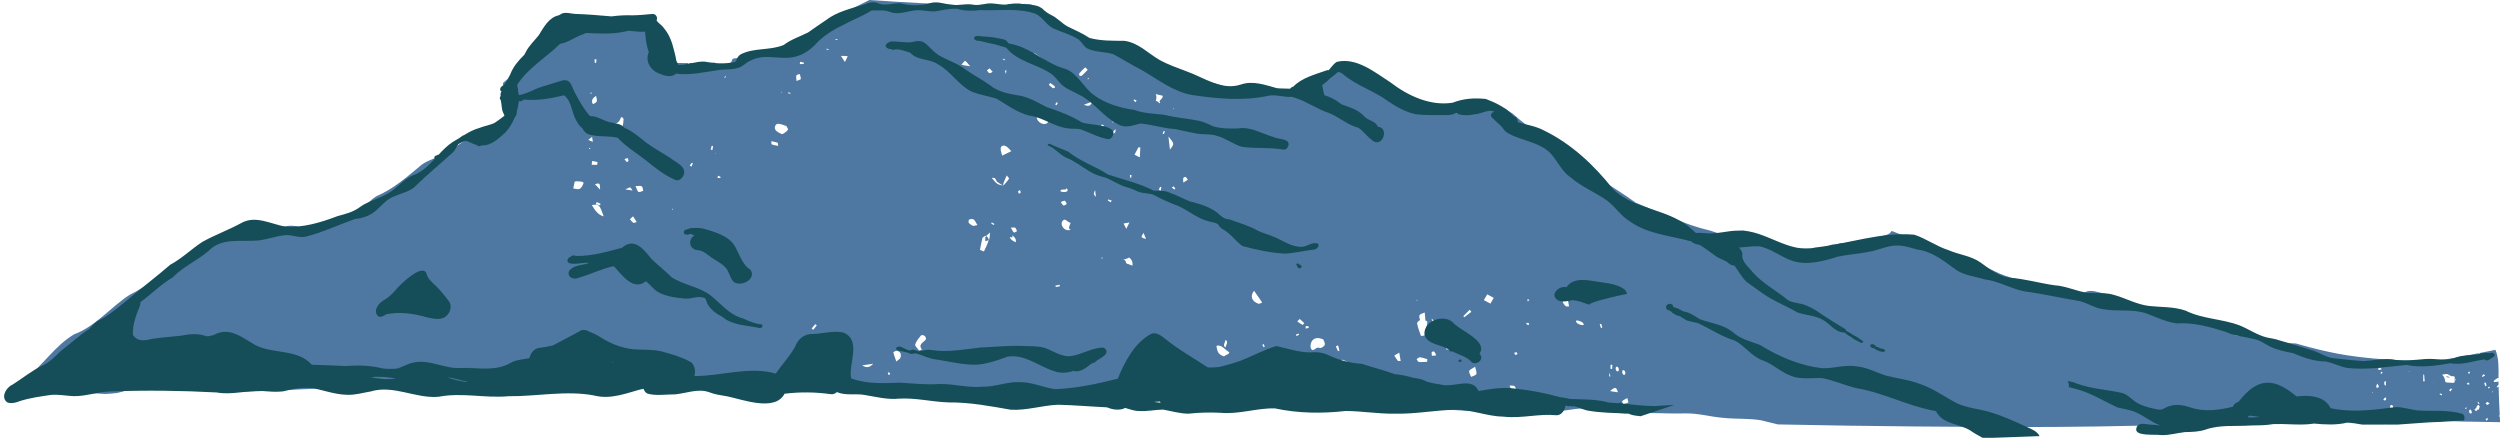
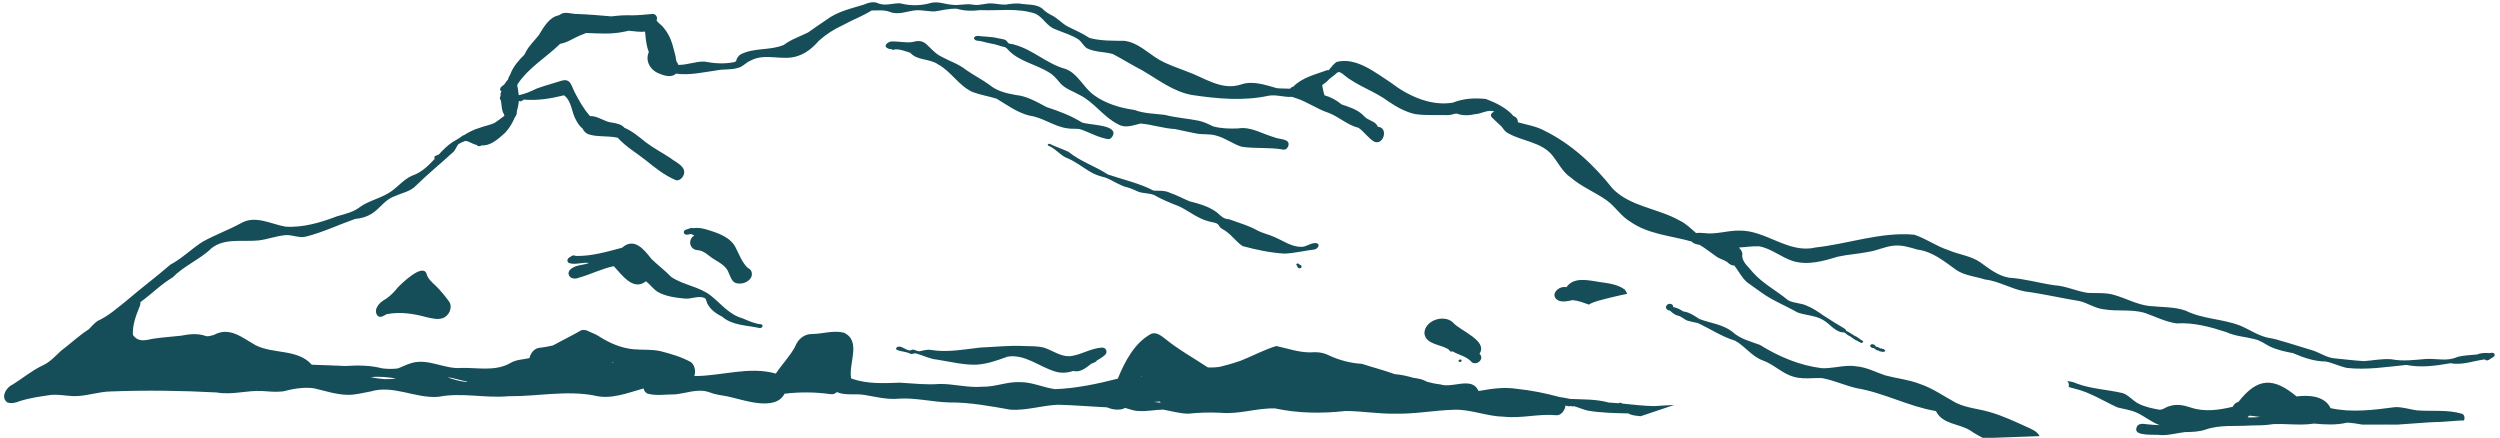
<svg xmlns="http://www.w3.org/2000/svg" height="85.9" preserveAspectRatio="xMidYMid meet" version="1.0" viewBox="-0.8 -0.0 490.5 85.9" width="490.5" zoomAndPan="magnify">
  <g>
    <g id="change1_1">
-       <path d="M149.125,10.857c0.009-0.002,0.017-0.004,0.027-0.005 c-0.004,0.001-0.008,0.002-0.013,0.003 C149.134,10.855,149.129,10.856,149.125,10.857z M489.704,82.832c-0.016,0-0.031,0-0.047,0 c-4.836-0.051-9.668-0.164-14.5-0.344c-4.625-0.172-9.25-0.371-13.879-0.344 c-9.93,0.062-19.852,0.602-29.773,0.953c0.098-0.004,0.195-0.004,0.293-0.008 c-4.559,0.16-9.113,0.34-13.672,0.445c-5.094,0.121-10.191,0.188-15.289,0.227 c-2.375,0.02-4.746,0.027-7.121,0.027c-6.711,0-13.418-0.066-20.133-0.113 c0.006,0.003,0.012,0.004,0.019,0.004c-9.196-0.078-18.377-0.215-27.558-0.406 c-1.109-0.242-2.207-0.559-3.316-0.809c-2.434-0.414-4.922-0.219-7.375-0.473 c-2.469-0.195-4.875-0.914-7.371-0.879c-1.559,0.051-3.113,0.012-4.668-0.031 c-2.016-0.055-4.035-0.105-6.055,0.047c-1.723,0.098-3.398-0.207-5.074-0.508 c-1.473-0.266-2.949-0.531-4.449-0.523c-2.18,0.168-4.32,0.652-6.512,0.727 c-1.992-0.176-3.957-0.555-5.961-0.473c-1.312,0.254-2.621,0.457-3.934,0.609 c-6.211-0.377-12.423-0.707-18.638-1.018c0.236-0.232,0.514-0.442,0.662-0.721 c0.086-0.163-0.076-0.461-0.127-0.698c-0.292,0.115-0.584,0.229-1.039,0.408 c0.192,0.439,0.317,0.727,0.439,1.007c-0.013-0.001-0.027-0.001-0.04-0.002 c-5.566-0.281-11.133-0.574-16.703-0.727c-5.754-0.16-11.5-0.25-17.254-0.246 c-1.723,0-3.445,0.008-5.168,0.02c-4.035-0.176-8.07-0.352-12.105-0.516 c-15.078-0.623-30.156-1.229-45.241-1.618c0.114-0.71-0.698-0.871-1.138-1.247 c-0.068-0.058-0.159-0.091-0.239-0.136c-0.71-0.354-1.26-0.183-1.283,0.4 c-0.013,0.334,0.071,0.654,0.236,0.933c-1.664-0.04-3.329-0.071-4.994-0.105 c-0.016-0.017-0.032-0.034-0.048-0.052c-0.007,0.017-0.013,0.033-0.02,0.05 c-2.176-0.045-4.351-0.104-6.527-0.138c-3.512-0.055-7.024-0.101-10.537-0.138 c-0.14-0.251-0.275-0.483-0.44-0.671c-0.126-0.144-0.444-0.168-0.665-0.144 c-0.081,0.009-0.233,0.359-0.182,0.475c0.049,0.112,0.109,0.221,0.165,0.331 c-10.322-0.102-20.646-0.121-30.97-0.025c-4.953-0.055-9.906-0.141-14.859-0.215 c-5.664-0.082-11.332-0.203-16.996-0.309c-5.352-0.098-10.707-0.164-16.059-0.016 c-8.797,0.238-17.59,0.637-26.383,1.031c-2.746-0.656-5.535-1.105-8.215-2.039 c-1.684-0.312-3.359,0.188-5.031,0.328c-1.52-0.035-3.094-0.215-4.562-0.059 c-2.484,0.309-4.758,1.492-7.195,2c-0.793,0.117-1.594,0.164-2.398,0.199 c-3.141-0.242-6.281-0.469-9.422-0.703c-2.621-0.195-5.242-0.391-7.867-0.578 c0.582-0.566,1.184-1.133,1.75-1.711c3.395-2.664,5.781-6.516,9.5-8.711 c4.27-1.59,7.164-5.344,10.898-7.75c3.641-1.789,6.715-4.355,10-6.672 c1.395-0.801,2.957-1.289,4.223-2.305c0.859-0.688,1.852-1.145,2.883-1.484 c1.039-0.758,2.312-1.109,3.562-1.332c0.891-0.273,1.797-0.258,2.707-0.242 c0.449,0.008,0.898,0.012,1.348-0.012c1.875-0.195,3.68-0.695,5.387-1.305 c1.172-0.305,2.176-0.27,3.352,0.055c1.969,0.199,3.711-0.766,5.57-1.207 c1.961-0.418,3.719-1.289,5.574-2c1.574-0.523,2.43-2.062,3.832-2.848 c3.387-1.457,6.094-3.883,8.891-6.203c1.453-1.023,3.191-1.391,4.738-2.215 c3.395-2.301,6.844-4.77,10.816-5.949c1.27-0.594,1.215-1.922,1.066-3.113 c-0.266-1.559-0.32-3.188-0.73-4.699c0.137-0.121,0.273-0.242,0.406-0.363 c0.504-0.449,1.008-0.902,1.516-1.352c1.094-0.977,2.191-1.953,3.277-2.941 c1.602-1.449,3.145-2.969,4.676-4.488c0.602-0.594,1.191-1.199,1.777-1.812 c0.316,0.031,0.633,0.055,0.953,0.07c0.355,0.021,0.71,0.04,1.065,0.059 c0.944-0.556,2.072-0.894,3.031-1.04c1.265-1.312,2.913-0.065,4.307,0.288 c0.426,0.119,0.976,0.285,1.464,0.524c0.977-0.107,1.951-0.245,2.914-0.437 c0.105-0.02,0.207-0.043,0.312-0.062c0.098,0.047,0.195,0.09,0.289,0.137 c1.426,0.512,2.957,0.438,4.379,0.969c2.047,1.469,2.855,4.242,3.824,6.488 c0.712-0.004,1.431,0.008,2.151,0.023l0.069,0.199 c0.065-0.029,0.129-0.058,0.193-0.086c-0.012-0.036-0.025-0.073-0.037-0.109 c1.667,0.029,3.344,0.049,5.003-0.101c0.066,0.066,0.141,0.125,0.223,0.176 c0.402,0.258,0.836,0.234,1.285,0.203c0.102,0.047,0.211,0.082,0.324,0.102 c0.074,0.012,0.152,0.02,0.23,0.02c0.598,0,1.156-0.395,1.34-0.977 c0.016-0.055,0.031-0.109,0.039-0.164c0.105-0.062,0.211-0.129,0.316-0.195 c0.273-0.008,0.547-0.02,0.82-0.031c0.582-0.023,1.164-0.059,1.742-0.105 c1.066-0.094,2.129-0.25,3.188-0.426c-0.012,0.004-0.023,0.004-0.031,0.008 c0.016-0.004,0.035-0.008,0.055-0.012c0.055-0.012,0.113-0.016,0.172-0.027 c-0.002,0.002-0.003,0.003-0.005,0.003c0.006-0.001,0.011-0.003,0.017-0.003 c0.008-0.004,0.012-0.004,0.02-0.004c-0.004,0-0.004,0-0.004,0 c0.004,0,0.012-0.004,0.02-0.004c-0.004,0-0.004,0-0.008,0 c0.008,0,0.02,0,0.027-0.004c0.004,0,0.016,0,0.02,0 c0.004-0.004,0.008-0.004,0.012-0.004h-0.004c0.004,0,0.012-0.004,0.02-0.004 c0.016-0.004,0.031-0.004,0.043-0.008c0.008,0,0.016,0,0.023-0.004 c0.008,0,0.012,0,0.02-0.004c0.004,0,0.005,0,0.008,0 c0.004-0.001,0.008-0.001,0.012-0.002c-0.001,0-0.002,0.001-0.003,0.001 c-0.002,0-0.005,0.001-0.007,0.001c0.002,0,0.005,0,0.006,0 c0.004,0,0.008-0.004,0.012-0.004c0.009-0.002,0.018-0.003,0.028-0.004 c0.011-0.002,0.021-0.004,0.032-0.005c-0.001,0-0.002,0-0.003,0 c-0.01,0.001-0.019,0.003-0.028,0.004c0.01-0.001,0.02-0.002,0.03-0.004 c0.001,0,0.002-0.001,0.003-0.001c0,0,0-0,0-0 c0.003-0,0.006,0,0.009-0.003l-0.004,0.004 c0.055-0.012,0.109-0.02,0.164-0.031c-0.031,0.008-0.062,0.012-0.094,0.02 c0.742-0.125,1.492-0.246,2.227-0.414c0.207-0.047,0.418-0.094,0.629-0.141 c0.324,0.098,0.684,0.141,1,0.168c0.43,0.035,0.844,0.008,1.266-0.062 c0.312-0.055,0.617-0.117,0.922-0.195c0.562-0.148,1.172-0.375,1.488-0.895 c0.152-0.254,0.207-0.574,0.148-0.867c0.266-0.117,0.516-0.258,0.727-0.457 c0.16-0.156,0.285-0.348,0.367-0.559c0.273-0.16,0.551-0.328,0.758-0.559 c0.219-0.25,0.219-0.641,0.027-0.902c0.074-0.086,0.129-0.18,0.129-0.289 c0.352-0.211,0.699-0.422,1.047-0.633c-0.004,0-0.004,0-0.008,0 c0.289-0.176,0.578-0.348,0.867-0.531c0,0.004-0.004,0.004-0.004,0.008 c0.234-0.145,0.461-0.285,0.699-0.434c0,0,0,0,0.004-0.004s0.012-0.008,0.016-0.012 c-0.004,0-0.004,0.004-0.008,0.004c0.293-0.18,0.578-0.363,0.867-0.543 c-0.004,0-0.004,0-0.004,0c0.004,0,0.004-0.004,0.008-0.004h-0.004 c0.004,0,0.004-0.004,0.008-0.004c0.004-0.004,0.012-0.008,0.016-0.012 c0.004,0,0.004,0,0.008-0.004c0.137-0.086,0.27-0.172,0.402-0.258 c0.09-0.039,0.184-0.078,0.273-0.121c1.965-0.871,3.906-1.809,5.824-2.781 c0.199-0.098,0.398-0.199,0.598-0.297c1.723,0.117,3.449,0.234,5.172,0.34 c2.918,0.18,5.84,0.32,8.762,0.48c2.727,0.152,5.457,0.305,8.188,0.379 c0.842,0.02,1.681,0.032,2.52,0.037c0.758-0.236,1.607-0.296,2.392-0.227 c0.072-0.06,0.145-0.117,0.218-0.172c0.059,0.007,0.118,0.013,0.177,0.02 c0.418,0.047,0.836,0.094,1.254,0.117c0.207,0.012,0.414,0.02,0.625,0.027 c0.328,0.008,0.602-0.016,0.891-0.188c0.031-0.016,0.062-0.039,0.09-0.059 c0.27,0.02,0.539,0.043,0.805,0.062c0.191,0.016,0.383,0.031,0.574,0.043 c0.008,0.004,0.016,0.008,0.023,0.012c1.48,0.961,2.816,2.121,4.25,3.145 c0.918,0.652,1.883,1.238,2.867,1.793c1.02,0.57,2.059,1.07,3.156,1.48 c0.32,0.122,0.642,0.233,0.967,0.337c0.078,0.071,0.151,0.147,0.228,0.218 c0.078-0.025,0.155-0.047,0.233-0.073c0.523,0.156,1.055,0.301,1.586,0.438 c0.266,0.066,0.531,0.141,0.797,0.211c0.125,0.109,0.266,0.203,0.418,0.285 c0.199,0.102,0.414,0.207,0.625,0.281c0.258,0.086,0.516,0.168,0.777,0.246 c0.523,0.156,1.055,0.293,1.582,0.426c0.48,0.121,0.961,0.238,1.445,0.328 c0.305,0.055,0.609,0.102,0.914,0.145c0.336,0.039,0.691,0.07,1.02-0.051 c0.359,0.082,0.719,0.164,1.078,0.25c0.008,0,0.012,0.004,0.02,0.004 c0.797,0.695,1.59,1.398,2.449,1.996c2.586,1.207,5.242,2.258,7.938,3.203 c2.34,0.477,4.703,0.898,6.879,1.938c1.266,0.551,2.672,1.203,4.066,1.09 c1.273-0.148,2.504-0.512,3.773-0.648c2.66-0.277,5.469,0.062,7.871-1.352 c1.322-0.884,2.536-2.024,3.89-2.767c0.182-0.04,0.363-0.08,0.544-0.119 c0.66-0.141,1.316-0.293,1.977-0.445c0.255-0.058,0.511-0.116,0.768-0.174 c0.212,0.023,0.428,0.06,0.65,0.112c2.434,0.883,5.199,2.512,7.41,3.898 c1.793,1.359,3.211,3.402,4.969,4.66c3.047,0.062,6.066,0.707,9.117,0.582 c0.676,0.008,1.348-0.152,2.02-0.375c1.055-0.055,2.105-0.137,3.148-0.242 c1.188-0.125,2.367-0.262,3.547-0.414c0.48,0.375,1.004,0.68,1.523,1.023 c3.703,3.309,7.918,5.918,11.898,8.867c3.75,3.332,8.188,5.66,12.23,8.59 c4.84,1.957,9.539,4.316,14.648,5.496c1.321,0.406,2.605,0.928,3.89,1.448 c0.057-0.077,0.108-0.16,0.171-0.229c1.825-2.116,3.703-1.154,5.43,0.457 c0.497,0.592,1.368,1.02,1.683,1.721c3.204,0.057,6.416,0.093,9.62,0.162 c1.062-0.137,2.105-0.445,3.137-0.832c0.066,0.008,0.129,0.012,0.191,0.012 c0.309,0,0.621-0.074,0.922-0.145c0.168-0.039,0.34-0.078,0.508-0.121 c0.262,0.008,0.523-0.008,0.781-0.027c0.387-0.031,0.773-0.07,1.16-0.109 c0.508-0.055,1.016-0.148,1.523-0.242c1.055-0.195,2.102-0.418,3.148-0.652 c0.535-0.117,1.07-0.238,1.602-0.371c0.297-0.074,0.605-0.164,0.891-0.281 c0.246-0.098,0.488-0.195,0.676-0.391c0.102-0.102,0.172-0.215,0.219-0.34 c0.191,0.059,0.383,0.125,0.574,0.203c6.488,2.766,13.352,4.613,19.691,7.723 c2.688,1.398,5.727,1.754,8.574,2.699c2.58,1.172,5.291,1.845,8.039,2.401 c0.283-0.501,0.748-0.921,1.26-1.068c0.674-0.298,1.392-0.212,2.082-0.031 c4.587,0.983,8.906,2.865,13.359,4.289c1.992,0.424,3.829,1.479,5.766,1.886 c1.864,0.123,3.693,0.578,5.539,0.816c1.064-0.212,2.227,0.419,2.469,1.509 c0.242,0.042,0.49,0.082,0.735,0.123c1.574,0.146,3.152,0.257,4.685,0.649 c2.137,0.676,4.336,0.812,6.547,0.875c0.879,0.25,1.758,0.496,2.645,0.73 c2.426,0.633,4.859,1.199,7.336,1.582c2.297,0.355,4.605,0.602,6.918,0.777 c2.336,0.176,4.68,0.281,7.02,0.316c0.267,0.005,0.532,0.005,0.798,0.007 c0.139,0.259,0.274,0.52,0.433,0.767c0.159,0.247,0.618,0.24,0.811-0.007 c0.174-0.223,0.125-0.451-0.099-0.614c-0.071-0.052-0.146-0.099-0.221-0.147 c0.731-0.005,1.464-0.025,2.194-0.088c1.125-0.098,2.242-0.309,3.352-0.512 c0.95-0.177,1.899-0.356,2.848-0.536c0.025,0.007,0.052,0.017,0.076,0.023 c0.003,0.001,0.016-0.024,0.027-0.043c0.614-0.117,1.226-0.24,1.838-0.36 c-0.067,0.063-0.134,0.127-0.201,0.191c0.027,0.028,0.054,0.055,0.082,0.083 c0.107-0.073,0.213-0.147,0.32-0.22c-0.026-0.026-0.053-0.051-0.079-0.077 c0.683-0.135,1.368-0.266,2.049-0.408c0.34-0.074,0.684-0.145,1.023-0.219 c0.705,1.727,0.62,3.715,0.6,5.591c-0.076-0.042-0.152-0.067-0.185-0.048 c-0.281,0.157-0.523,0.381-0.767,0.571c0.068,0.128,0.101,0.229,0.124,0.227 c0.277-0.024,0.555-0.051,0.826-0.104c0,0.058-0.001,0.117-0,0.174 c0.002,0.141,0.01,0.282,0.013,0.423c-0.274,0.272-0.586,0.64-0.077,0.491 c-0.024,0.007,0.019-0.067,0.087-0.17c0.043,1.947,0.133,3.895,0.23,5.839 c-0.001-0.037-0.052-0.079-0.097-0.141c-0.049,0.064-0.107,0.109-0.102,0.144 c0.006,0.041,0.067,0.075,0.104,0.112c0.034-0.036,0.09-0.07,0.095-0.108 c0.013,0.25,0.024,0.5,0.036,0.749C489.688,82.531,489.696,82.68,489.704,82.832z M113.714,35.87c0.011-0.037-0.275-0.22-0.433-0.234 c-0.443-0.039-0.915-0.115-1.329,0.002l-0.276,1.319 c0.682,0.156,1.307,0.388,1.716-0.388 C113.512,36.341,113.644,36.113,113.714,35.87z M115.921,36.124 c0.27,0.287,0.497,0.527,1.02,1.082 C116.907,35.888,116.907,35.888,115.921,36.124z M116.281,39.626 c-0.061,0.144-0.122,0.287-0.183,0.431c0.274,0.078,0.547,0.156,0.821,0.234 c0.036-0.102,0.071-0.205,0.107-0.308 C116.778,39.864,116.529,39.745,116.281,39.626z M115.85,11.628 c0.014,0.234,0.026,0.467,0.04,0.701c0.089,0.007,0.178,0.014,0.267,0.022 c0.027-0.232,0.054-0.464,0.08-0.696C116.108,11.645,115.979,11.637,115.85,11.628 z M115.535,20.447c0.893-0.46,0.893-0.46,0.613-1.628 C115.371,19.325,115.166,19.765,115.535,20.447z M114.991,18.31 c0.084,0.034,0.169,0.068,0.254,0.101c-0.003-0.108-0.006-0.217-0.01-0.326 C115.154,18.16,115.073,18.235,114.991,18.31z M114.622,27.456 c0.345,0.145,0.538,0.226,0.892,0.375c-0.061-0.409-0.094-0.626-0.147-0.984 C115.088,27.076,114.92,27.213,114.622,27.456z M115.052,29.229 c-0.067-0.081-0.135-0.16-0.202-0.239l-0.108,0.24 C114.845,29.23,114.948,29.231,115.052,29.229z M115.288,32.328 c0.356,0.008,0.712,0.017,1.068,0.025c0.027-0.188,0.055-0.375,0.082-0.563 c-0.355-0.072-0.709-0.144-1.064-0.216 C115.346,31.826,115.317,32.077,115.288,32.328z M117.649,42.463 c-0.853-2.388-0.892-2.419-2.33-2.233 C115.934,41.264,116.528,42.152,117.649,42.463z M121.539,23.362 c0.006-0.126-0.18-0.271-0.302-0.381c-0.031-0.027-0.211,0.036-0.226,0.086 c-0.246,0.806-0.679,1.315-1.585,1.105c-0.078,0.066-0.146,0.124-0.214,0.181 c0.508,0.366,1.001,0.758,1.544,1.061c0.062,0.035,0.496-0.403,0.588-0.678 C121.49,24.303,121.518,23.824,121.539,23.362z M121.724,31.202 c0.192,0.274,0.295,0.458,0.44,0.594c0.025,0.024,0.329-0.144,0.337-0.237 c0.016-0.179-0.088-0.368-0.143-0.552C122.18,31.062,122.001,31.117,121.724,31.202 z M121.871,37.154c0.687,0.109,0.939,0.15,1.431,0.228 c-0.261-0.359-0.349-0.599-0.46-0.606 C122.663,36.765,122.469,36.907,121.871,37.154z M124.114,43.559 c-0.212-0.336-0.423-0.672-0.704-1.119c-0.29,0.265-0.454,0.415-0.617,0.565 c0.216,0.242,0.397,0.546,0.663,0.701 C123.599,43.789,123.89,43.616,124.114,43.559z M125.396,37.439 c-0.083-0.304-0.076-0.745-0.273-0.877c-0.232-0.156-0.64-0.047-1.231-0.057 c0.266,0.567,0.339,1.012,0.583,1.153 C124.676,37.773,125.082,37.525,125.396,37.439z M127.671,7.618 c-0.117-0.108-0.234-0.216-0.351-0.324c-0.078,0.07-0.156,0.14-0.234,0.21 c0.109,0.109,0.208,0.233,0.335,0.314C127.448,7.834,127.585,7.689,127.671,7.618z M128.64,27.493C128.632,27.394,128.625,27.296,128.64,27.493L128.64,27.493z M128.645,27.47C128.68,27.323,128.666,27.383,128.645,27.47L128.645,27.47z M131.281,41.037c-0.046-0.035-0.088-0.083-0.14-0.098 c-0.019-0.006-0.061,0.069-0.093,0.106c0.046,0.034,0.089,0.082,0.14,0.096 C131.208,41.146,131.249,41.074,131.281,41.037z M135.142,32.05 c-0.062-0.04-0.124-0.081-0.186-0.121c-0.15,0.175-0.299,0.35-0.449,0.525 c0.119,0.082,0.238,0.163,0.357,0.244 C134.957,32.482,135.049,32.266,135.142,32.05z M139.105,28.658 c-0.091-0.018-0.181-0.036-0.271-0.054c-0.069,0.251-0.137,0.502-0.206,0.753 c0.119,0.021,0.237,0.042,0.355,0.063 C139.024,29.166,139.064,28.912,139.105,28.658z M139.675,30.162l-0.09-0.113 l-0.054,0.105L139.675,30.162z M140.58,34.705l-0.492-0.238 c-0.042,0.142-0.085,0.284-0.128,0.426c0.186,0.014,0.371,0.028,0.557,0.041 C140.538,34.858,140.559,34.781,140.58,34.705z M141.587,14.91 c-0.032-0.011-0.063-0.023-0.094-0.034c-0.055,0.123-0.11,0.247-0.166,0.37 c0.049,0.018,0.097,0.036,0.146,0.054C141.511,15.17,141.549,15.04,141.587,14.91z M152.414,18.134c0.045,0.016,0.099,0.008,0.149,0.009 c-0.003-0.037,0.005-0.1-0.012-0.107c-0.042-0.019-0.095-0.012-0.144-0.015 C152.409,18.06,152.401,18.13,152.414,18.134z M151.891,28.624 c-0.066-0.336-0.06-0.609-0.135-0.634c-0.399-0.131-0.818-0.199-1.23-0.289 c0.03,0.22-0.001,0.591,0.101,0.632 C151.001,28.484,151.42,28.527,151.891,28.624z M153.483,24.728 c-0.389-0.139-0.559-0.214-0.737-0.26c-0.524-0.134-1.194-0.426-1.454,0.253 c-0.304,0.793,0.412,1.13,0.978,1.442c0.156,0.086,0.409,0.196,0.518,0.128 c0.371-0.232,0.782-0.485,1.003-0.84 C153.885,25.299,153.55,24.874,153.483,24.728z M154.302,18.221 c-0.156-0.03-0.312-0.061-0.469-0.091l-0.034,0.152 c0.154,0.042,0.308,0.084,0.462,0.127 C154.275,18.346,154.288,18.284,154.302,18.221z M156.318,15.506 c0.017-0.322-0.12-0.65-0.197-0.975c-0.231,0.08-0.611,0.108-0.661,0.251 c-0.098,0.281-0.011,0.626,0.004,1.106 C155.905,15.699,156.312,15.61,156.318,15.506z M156.899,12.556 c-0.002-0.095-0.004-0.191-0.006-0.286c-0.24-0.048-0.48-0.095-0.721-0.143 c-0.018,0.151-0.037,0.302-0.055,0.453 C156.378,12.571,156.638,12.564,156.899,12.556z M159.189,70.454 c-0.292-0.132-0.583-0.264-0.875-0.396c-0.062,0.131-0.123,0.261-0.184,0.392 c0.261,0.168,0.522,0.336,0.783,0.505 C159.005,70.787,159.097,70.621,159.189,70.454z M159.452,63.82 c-0.101-0.073-0.201-0.145-0.302-0.218c-0.238,0.284-0.476,0.568-0.714,0.852 c0.115,0.084,0.229,0.167,0.345,0.251 C159.004,64.41,159.228,64.115,159.452,63.82z M159.789,71 c-0.052-0.007-0.104-0.014-0.155-0.021c-0.02,0.127-0.04,0.254-0.059,0.382 c0.066,0.007,0.133,0.015,0.199,0.022 C159.779,71.255,159.784,71.127,159.789,71z M160.878,71.39l-0.121-0.126 l-0.059,0.11L160.878,71.39z M161.969,65.989c0.024,0.2,0.047,0.401,0.07,0.601 c0.09-0.018,0.18-0.036,0.27-0.054c-0.032-0.198-0.065-0.396-0.097-0.594 C162.131,65.957,162.05,65.973,161.969,65.989z M161.331,9.694 c0.144,0.039,0.288,0.078,0.432,0.118c0.013-0.042,0.026-0.083,0.039-0.125 l-0.422-0.15C161.363,9.589,161.347,9.642,161.331,9.694z M162.321,70.829 c-0.009-0.096-0.017-0.191-0.026-0.287c-0.207-0.025-0.414-0.05-0.621-0.074 l0.039,0.494C161.915,70.918,162.118,70.874,162.321,70.829z M163.51,7.693 c-0.133-0.015-0.267-0.029-0.399-0.044c0.008,0.049,0.005,0.134,0.026,0.139 c0.113,0.032,0.231,0.045,0.347,0.065C163.492,7.8,163.501,7.746,163.51,7.693z M165.525,11.026c-0.35-0.067-0.718-0.039-1.331-0.055 c0.553,0.847,0.669,1.024,0.784,1.202L165.525,11.026z M170.532,71.359 c-0.921,0.14-1.442,0.219-2.19,0.333 C169.205,72.169,169.746,72.201,170.532,71.359z M173.863,73.418 c-0.068-0.124-0.123-0.259-0.212-0.365c-0.022-0.025-0.158,0.05-0.277,0.091 c0.063,0.172,0.112,0.303,0.16,0.434C173.643,73.525,173.753,73.471,173.863,73.418 z M175.114,68.831c-0.21-0.02-0.654,0.263-0.641,0.316 c0.131,0.543,0.335,1.067,0.584,1.787c0.431-0.376,0.696-0.5,0.781-0.7 C176.138,69.523,175.82,68.9,175.114,68.831z M180.625,65.901 c-0.164-0.138-0.62-0.21-0.704-0.107c-0.45,0.554-0.969,1.131-1.161,1.787 c-0.09,0.306,0.504,0.81,0.756,1.178c0.294-0.077,0.434-0.113,0.573-0.149 c-0.831-1.104,0.339-1.404,0.77-2.023 C180.945,66.463,180.79,66.04,180.625,65.901z M195.911,11.626 c0.149,0.069,0.297,0.138,0.446,0.207c0.021-0.049,0.042-0.099,0.063-0.148 l-0.464-0.165C195.942,11.555,195.926,11.591,195.911,11.626z M196.358,13.863 c0.036,0.114,0.071,0.229,0.207,0.664c0.06-0.441,0.08-0.584,0.099-0.727 C196.562,13.821,196.46,13.842,196.358,13.863z M195.531,29.122 c-0.048,0.375,0.151,0.78,0.293,1.411c0.742-0.36,1.271-0.616,1.8-0.873 c-0.35-0.336-0.654-0.761-1.065-0.981 C196.164,28.468,195.609,28.507,195.531,29.122z M194.098,17.548 c-0.191,0.031-0.37,0.13-0.71,0.267c0.266,0.128,0.385,0.234,0.494,0.226 c0.141-0.012,0.275-0.115,0.411-0.179C194.228,17.751,194.147,17.54,194.098,17.548z M192.828,13.812c0.163,0.185,0.297,0.468,0.497,0.526 c0.177,0.052,0.427-0.145,0.645-0.233c-0.172-0.198-0.344-0.396-0.604-0.695 C193.169,13.557,192.999,13.685,192.828,13.812z M187.843,12.676 c0.372,0.152,0.8,0.168,1.721,0.33c-0.596-0.636-0.781-0.988-1.057-1.085 L187.843,12.676z M190.968,44.164c-0.318-0.497-0.467-0.925-0.765-1.127 c-0.204-0.138-0.828-0.059-0.899,0.094c-0.325,0.701,0.336,0.903,0.754,1.161 C190.206,44.383,190.494,44.24,190.968,44.164z M193.445,45.623 c-0.349,0.324-0.607,0.499-0.762,0.677c-0.011-0.006-0.023-0.019-0.033-0.023 c-0.181-0.075-0.542,0.286-0.69,0.374c-0.2,0.934-0.371,1.653-0.491,2.38 l0.779,0.316c0.351-0.736,0.715-1.478,0.938-2.257 c0-0.001-0.001-0.003-0-0.004c0.028-0.023,0.06-0.044,0.074-0.074 C193.407,46.705,193.368,46.307,193.445,45.623z M194.313,43.949 c-0.169-0.104-0.339-0.208-0.509-0.312c-0.046,0.068-0.092,0.136-0.137,0.205 c0.169,0.104,0.337,0.208,0.505,0.312 C194.219,44.085,194.266,44.017,194.313,43.949z M196.079,36.403 c0.375-0.44,0.778-0.861,1.092-1.341c0.054-0.082-0.286-0.426-0.445-0.649 c-0.222,0.513-0.458,1.019-0.656,1.541 C196.02,36.083,196.066,36.25,196.079,36.403 c-0.004,0.004-0.007,0.008-0.011,0.013c-0.011-0.003-0.023-0.004-0.034-0.007 c-0.403-0.241-0.827-0.452-1.188-0.74c-0.198-0.158-0.234-0.518-0.429-0.685 c-0.139-0.118-0.421-0.066-0.639-0.09c0.36,0.398,0.67,0.868,1.097,1.172 c0.311,0.221,0.763,0.241,1.159,0.342c0.015,0.009,0.031,0.018,0.047,0.027 l0.002,0.003C196.083,36.428,196.08,36.415,196.079,36.403z M197.691,46.227 c0.16,0.096,0.211,0.223,0.113,0.381c-0.186-0.025-0.434-0.149-0.495-0.003 c0.189,0.359,0.575,0.667,1.158,0.924 C198.778,47.027,197.984,46.119,197.691,46.227z M198.733,45.366 c-0.103-0.23-0.154-0.521-0.325-0.67c-0.126-0.109-0.41-0.03-0.887-0.041 c0.274,0.462,0.391,0.768,0.607,0.962 C198.2,45.682,198.524,45.458,198.733,45.366z M199.445,37.803 c0.022-0.164-0.072-0.344-0.118-0.518c-0.123,0.079-0.247,0.158-0.392,0.25 c0.06,0.186,0.107,0.333,0.154,0.479 C199.215,37.945,199.434,37.887,199.445,37.803z M212.662,15.265 c-0.023,0.098-0.046,0.196-0.068,0.294c0.099-0.036,0.198-0.071,0.297-0.108 C212.815,15.388,212.738,15.327,212.662,15.265z M202.448,11.806 c0.29,0.066,0.559,0.193,0.814,0.165c0.222-0.024,0.441-0.207,0.626-0.364 l-1.665-1.145c-0.135-0.045-0.431,0.245-0.574,0.44 c-0.06,0.082,0.04,0.368,0.15,0.474 C201.988,11.559,202.241,11.674,202.448,11.806z M204.955,23.605 c0.065-0.4-0.311-0.869-0.545-1.442c-0.679,0.161-1.308,0.123-1.612,0.424 c-0.481,0.477,0.052,1.406,0.873,1.679 C204.316,24.479,204.856,24.208,204.955,23.605z M206.204,17.165 c-0.024-0.082-0.021-0.194-0.075-0.239c-0.275-0.23-0.559-0.449-0.858-0.643 c-0.018-0.012-0.195,0.226-0.299,0.348c0.268,0.23,0.521,0.482,0.813,0.674 C205.863,17.355,206.062,17.217,206.204,17.165z M206.225,20.502 c0.088,0.049,0.176,0.098,0.264,0.147c0.085-0.15,0.169-0.299,0.255-0.449 c-0.083-0.046-0.166-0.093-0.248-0.139 C206.405,20.208,206.314,20.355,206.225,20.502z M207.162,56.158 c-0.027-0.098-0.054-0.196-0.081-0.294c-0.269,0.059-0.538,0.118-0.808,0.177 c0.026,0.093,0.052,0.186,0.078,0.279L207.162,56.158z M207.241,37.531 c0.928,0.381,1.899-0.001,1.206-0.592 C208.301,37.491,207.305,36.867,207.241,37.531z M207.324,39.645 c0.245,0.323,0.362,0.63,0.543,0.672c0.177,0.042,0.419-0.186,0.632-0.296 c-0.119-0.218-0.191-0.537-0.373-0.624 C207.972,39.325,207.691,39.521,207.324,39.645z M209.267,45.072 c-0.67-0.277-0.104-0.886-0.007-1.365c-0.713-0.131-0.558-0.493-1.266-0.624 C206.833,43.701,207.905,45.604,209.267,45.072z M211.473,14.829 c0.404-0.36,0.77-0.765,1.134-1.138l-0.489-0.48 c-0.39,0.367-0.783,0.734-1.133,1.139c-0.083,0.096-0.067,0.39,0.019,0.49 C211.074,14.921,211.376,14.916,211.473,14.829z M213.696,19.847 c-0.563,0.219-1.127,0.438-1.869,0.726C212.951,20.901,212.951,20.901,213.696,19.847z M214.219,38.628c-0.057-0.493-0.096-0.829-0.155-1.341 C213.714,38.099,213.714,38.099,214.219,38.628z M215.543,50.606 c-0.04-0.042-0.079-0.084-0.119-0.126c-0.048,0.077-0.096,0.154-0.143,0.231 c0.058,0.008,0.121,0.033,0.174,0.017C215.492,50.717,215.515,50.648,215.543,50.606 z M215.82,24.663c-0.141-0.083-0.282-0.167-0.423-0.25 c-0.158,0.255-0.316,0.509-0.474,0.763c0.104,0.065,0.208,0.129,0.313,0.194 C215.431,25.135,215.626,24.899,215.82,24.663z M219.643,43.847 c0.167,0.331,0.268,0.533,0.53,1.05c0.299-0.597,0.415-0.83,0.624-1.246 C220.343,43.728,220.126,43.765,219.643,43.847z M217.452,23.938 c0.008,0.045,0.074,0.083,0.115,0.124c0.035-0.041,0.071-0.082,0.107-0.123 c-0.041-0.038-0.082-0.077-0.123-0.115 C217.515,23.862,217.446,23.904,217.452,23.938z M217.321,39.364l-0.68-0.242 l-0.095,0.194c0.191,0.127,0.383,0.253,0.574,0.38 C217.187,39.585,217.254,39.474,217.321,39.364z M218.093,25.306 c-0.368,0.395-0.679,0.728-0.99,1.061 C218.055,26.11,218.055,26.11,218.093,25.306z M219.209,22.967 c-0.127-0.069-0.255-0.138-0.382-0.207c-0.166,0.309-0.332,0.618-0.498,0.928 c0.111,0.06,0.222,0.119,0.333,0.179 C218.844,23.566,219.027,23.266,219.209,22.967z M220.728,50.519 c-0.328,0.223-0.74,0.332-1.15,0.443c0.752,0.119,0.317,0.552,0.72,0.765 l1.099,0.392C221.47,51.504,221.317,50.956,220.728,50.519z M220.954,34.876 c0.063-0.004,0.127-0.007,0.19-0.011c0.017-0.182,0.035-0.365,0.052-0.547 c-0.105,0.008-0.21,0.015-0.315,0.022 C220.905,34.519,220.929,34.697,220.954,34.876z M221.435,22.147 c-0.128-0.01-0.283-0.042-0.292-0.019c-0.174,0.444-0.33,0.895-0.49,1.345 l0.284,0.074L221.435,22.147z M221.595,19.662 c0.129,0.127,0.258,0.255,0.387,0.382l0.227-0.315 c-0.166-0.075-0.331-0.15-0.497-0.224 C221.673,19.557,221.634,19.61,221.595,19.662z M222.93,28.944 c-0.12-0.02-0.241-0.039-0.361-0.06c-0.235,0.445-0.469,0.889-0.776,1.47 c0.372,0.188,0.671,0.339,1.041,0.526 C222.87,30.15,222.9,29.547,222.93,28.944z M224.053,46.893 c-0.179-0.438-0.308-0.753-0.491-1.2 C222.992,46.583,222.992,46.583,224.053,46.893z M229.365,21.397 c0.039,0.016,0.089,0.005,0.134,0.005c0.001-0.042,0.002-0.084,0.004-0.125 c-0.045,0-0.091-0-0.136,0C229.366,21.319,229.352,21.391,229.365,21.397z M225.954,19.827c0.577-0.029,0.692,0.687,0.882,0.314 c-0.484-0.463,0.591-0.67,0.484-1.359l-1.376-0.321 C226.169,18.858,226.112,19.33,225.954,19.827z M227.062,36.721 c-0.086-0.021-0.172-0.042-0.258-0.063c-0.083,0.2-0.165,0.399-0.248,0.599 l0.386,0.148C226.982,37.177,227.022,36.949,227.062,36.721z M227.763,25.805 c-0.08-0.037-0.16-0.073-0.24-0.11l-0.223,0.519 c0.076,0.035,0.152,0.07,0.228,0.105 C227.606,26.148,227.684,25.976,227.763,25.805z M228.433,39.218l-0.098-0.129 l-0.065,0.117L228.433,39.218z M228.738,29.346 c0.898-1.136,0.898-1.136-0.288-2.556 C228.564,27.797,228.648,28.543,228.738,29.346z M229.815,36.996 c-0.122-0.151-0.244-0.302-0.366-0.454c-0.111,0.09-0.222,0.181-0.334,0.271 c0.168,0.125,0.335,0.249,0.502,0.374 C229.683,37.124,229.749,37.06,229.815,36.996z M232.248,35.284 c-0.138-0.198-0.245-0.439-0.429-0.573c-0.07-0.052-0.421,0.105-0.458,0.224 c-0.07,0.226-0.006,0.494,0.008,0.891 C231.925,35.483,232.086,35.383,232.248,35.284z M239.646,68.174 c0.111-0.515,0.628-1.125,0.011-1.476 C239.548,67.218,239.032,67.828,239.646,68.174z M238.957,76.297 c-0.077-0.119-0.178-0.223-0.271-0.332c-0.068,0.064-0.135,0.127-0.234,0.221 c0.118,0.101,0.221,0.202,0.341,0.276 C238.809,76.473,238.966,76.312,238.957,76.297z M240.399,69.117 c-0.853-0.465-1.55-1.619-2.534-1.247c0.162,0.783,0.113,1.617,1.498,2.068 C239.637,69.565,240.246,69.657,240.399,69.117z M243.913,63.999 C243.762,63.735,243.838,63.867,243.913,63.999L243.913,63.999z M246.848,59.357 l-1.592-2.308c-0.851,1.013-0.48,2.097,0.858,2.545 C246.297,59.655,246.568,59.454,246.848,59.357z M247.34,68.019 c-0.065-0.176-0.13-0.353-0.195-0.529c-0.097,0.061-0.194,0.123-0.291,0.184 c0.099,0.153,0.197,0.306,0.296,0.459 C247.213,68.095,247.277,68.057,247.34,68.019z M254.071,65.689 c-0.026-0.081-0.051-0.162-0.077-0.243c-0.175,0.064-0.349,0.128-0.524,0.192 c0.031,0.097,0.063,0.193,0.094,0.289 C253.734,65.847,253.903,65.768,254.071,65.689z M255.099,63.404 c-0.291-0.278-0.578-0.562-0.887-0.818c-0.016-0.013-0.23,0.221-0.49,0.476 c0.366,0.251,0.693,0.493,1.045,0.691 C254.802,63.773,254.985,63.527,255.099,63.404z M255.963,64.041 c-0.193-0.027-0.385-0.055-0.578-0.082c-0.007,0.168-0.013,0.337-0.02,0.505 c0.197-0.039,0.395-0.078,0.592-0.118 C255.96,64.245,255.961,64.143,255.963,64.041z M257.729,72.216l-0.446-0.159 c-0.015,0.031-0.031,0.062-0.046,0.093c0.14,0.074,0.28,0.149,0.419,0.223 C257.68,72.321,257.704,72.269,257.729,72.216z M258.434,68.24 c0.289-0.116,0.69-0.425,0.705-0.666c0.023-0.376-0.239-0.766-0.319-0.982 c-0.978-0.414-1.735-0.356-2.211,0.306c-0.262,0.365-0.377,1.07-0.208,1.464 c0.249,0.583,0.688,0.216,1.094-0.081C257.706,68.127,258.155,68.353,258.434,68.24 z M259.427,70.866c-0.006-0.146-0.011-0.292-0.017-0.438 c-0.38,0.004-0.76,0.008-1.14,0.013c-0.006,0.133-0.013,0.266-0.02,0.399 C258.642,70.849,259.035,70.857,259.427,70.866z M260.735,73.36 c0.014-0.021-0.262-0.325-0.314-0.3c-0.311,0.149-0.636,0.318-0.868,0.566 c-0.076,0.081,0.111,0.416,0.265,0.919 C260.238,74.017,260.501,73.699,260.735,73.36z M261.997,68.768 c-0.091-0.34-0.181-0.681-0.272-1.021c-0.144,0.07-0.289,0.141-0.433,0.211 c0.139,0.314,0.279,0.629,0.419,0.944 C261.806,68.857,261.901,68.812,261.997,68.768z M264.233,71.864 c-0.112-0.22-0.17-0.515-0.347-0.643c-0.361-0.26-0.775-0.455-1.19-0.621 c-0.114-0.045-0.372,0.065-0.443,0.181c-0.07,0.114-0.048,0.417,0.039,0.475 c0.294,0.194,0.635,0.316,1.04,0.504c-0-0,0.077,0.07,0.16,0.078 C263.737,71.86,263.986,71.857,264.233,71.864z M269.965,76.819 c-0.058-0.214-0.283-0.458-0.491-0.524c-0.17-0.054-0.416,0.134-0.629,0.214 c0.158,0.27,0.315,0.539,0.55,0.939 C269.684,77.142,269.996,76.93,269.965,76.819z M274.015,70.813 c-0.084-0.482-0.169-0.964-0.283-1.616c-0.656,0.38-0.81,0.469-0.964,0.558 c0.22,0.346,0.41,0.719,0.677,1.023C273.534,70.881,273.819,70.807,274.015,70.813 z M274.48,74.945c-0.042-0.028-0.081-0.065-0.127-0.078 c-0.016-0.004-0.048,0.049-0.073,0.077c0.042,0.028,0.081,0.065,0.126,0.079 C274.422,75.028,274.455,74.973,274.48,74.945z M277.142,59.064 c0.049-0.013,0.142-0.026,0.141-0.038c-0.005-0.078-0.031-0.157-0.059-0.271 C277.19,58.883,277.166,58.973,277.142,59.064z M279.225,70.467 c-0.481-0.14-0.96-0.314-1.453-0.366c-0.195-0.02-0.422,0.239-0.635,0.371 c0.142,0.192,0.268,0.533,0.427,0.548c0.549,0.05,1.109-0.014,1.65-0.034 C279.223,70.628,279.246,70.474,279.225,70.467z M279.252,63.164 c0.008-0.092-0.237-0.262-0.514-0.383c0.042-0.014,0.077-0.025,0.122-0.04 c-0.053-0.582-0.091-1.007-0.13-1.431c-0.357,0.176-0.898,0.268-1.023,0.548 c-0.109,0.246,0.011,0.595,0.105,0.932c-0.302,0.182-0.603,0.489-0.577,0.641 c0.147,0.863,0.499,1.688,0.762,2.486c0.389-0.058,0.679-0.05,0.695-0.111 C278.919,64.931,279.17,64.054,279.252,63.164z M281,69.716 c-0.186-0.342-0.264-0.591-0.429-0.744c-0.071-0.066-0.452,0.043-0.466,0.114 c-0.044,0.235,0.014,0.489,0.033,0.736 C280.374,69.792,280.609,69.764,281,69.716z M281.908,64.753 c-0.02,0.296-2.573-3.752-1.601-1.587 C280.351,63.257,281.787,66.915,281.908,64.753z M283.555,68.521 c-0.036-0.121-0.072-0.242-0.109-0.363c-0.175,0.069-0.349,0.138-0.524,0.207 c0.023,0.071,0.046,0.142,0.069,0.213 C283.179,68.559,283.367,68.54,283.555,68.521z M288.617,71.957 c-0.566,0.383-1.093,0.555-1.154,0.828c-0.077,0.344,0.227,0.771,0.367,1.162 c0.356-0.178,0.874-0.271,1.022-0.558 C288.993,73.115,288.749,72.64,288.617,71.957z M286.305,62.019 c0.059,0.076,0.118,0.153,0.177,0.229c0.463-0.35,0.927-0.7,1.39-1.05 c-0.103-0.146-0.206-0.292-0.309-0.438 C287.143,61.18,286.724,61.599,286.305,62.019z M287.057,77.568 c-0.052-0.171-0.104-0.341-0.156-0.512c-0.442,0.133-0.884,0.267-1.326,0.4 l0.094,0.312C286.132,77.702,286.594,77.635,287.057,77.568z M290.054,80.206 c-0.157-0.385-0.236-0.847-0.503-1.123c-0.04-0.041-0.104-0.058-0.184-0.062 c0.176-0.115,0.342-0.247,0.513-0.37c-0.385-0.307-0.769-0.616-1.155-0.92 c-0.07-0.055-0.152-0.095-0.439-0.27c-0.208,0.076-0.659,0.121-0.891,0.374 c-0.126,0.138,0.043,0.678,0.214,0.948c0.232,0.366,0.53,0.517,0.858,0.529 c0.151,0.537,0.259,0.923,0.366,1.3 C289.239,80.475,289.646,80.34,290.054,80.206z M292.273,58.434l-1.281-0.68 l-0.657,1.13l1.289,0.682L292.273,58.434z M296.695,76.529 c-0.118-0.272-0.166-0.666-0.37-0.784c-0.254-0.147-0.638-0.066-0.966-0.083 c0.184,0.37,0.368,0.74,0.58,1.165 C296.244,76.707,296.47,76.618,296.695,76.529z M296.932,69.465 c-0.062-0.123-0.097-0.308-0.195-0.35c-0.096-0.042-0.255,0.059-0.464,0.121 c0.121,0.183,0.181,0.373,0.276,0.392C296.661,69.651,296.803,69.526,296.932,69.465z M299.242,63.443c-0.17-0.045-0.34-0.089-0.509-0.133 c-0.03,0.073-0.06,0.147-0.09,0.22c0.14,0.106,0.281,0.211,0.421,0.316 C299.123,63.711,299.182,63.577,299.242,63.443z M299.262,58.804 c-0.135-0.034-0.27-0.068-0.406-0.102c0.035,0.16,0.071,0.32,0.106,0.48 C299.062,59.056,299.162,58.93,299.262,58.804z M307.051,60.117 c-0.155-0.844-0.305-1.66-0.455-2.475l-0.698,0.219 c-0.289,0.843-0.205,1.643,0.538,2.226 C306.542,60.17,306.761,60.108,307.051,60.117z M309.646,63.225 c-0.672-0.382-1.783-0.599-0.969,0.226 C309.343,63.84,310.463,64.055,309.646,63.225z M313.573,64.282 c-0.07-0.246-0.14-0.492-0.21-0.739c-0.102,0.023-0.203,0.045-0.305,0.068 c0.081,0.244,0.163,0.487,0.244,0.73L313.573,64.282z M317.946,73.542 c0.263-0.062,0.182-1.024-0.316-0.906C317.363,72.696,317.445,73.659,317.946,73.542 z M315.178,72.378c0.109-0.001,0.218-0.003,0.328-0.004 c0.012-0.266,0.023-0.531,0.034-0.797c-0.116,0-0.231,0.001-0.347,0.001 C315.188,71.846,315.183,72.112,315.178,72.378z M314.952,73.888 c0.078-0.023,0.156-0.047,0.235-0.07c-0.047-0.127-0.095-0.255-0.274-0.738 C314.938,73.607,314.945,73.747,314.952,73.888z M316.634,76.969 c-0.261-0.977-0.553-1.185-1.52-0.229 C315.777,76.84,316.111,76.89,316.634,76.969z M316.345,71.955 c-0.267,0.06-0.189,1.021,0.318,0.902 C316.929,72.797,316.85,71.84,316.345,71.955z M318.478,78.095 c-0.431,0.242-0.756,0.377-1.005,0.6c-0.057,0.051,0.173,0.599,0.231,0.591 c0.336-0.046,0.678-0.157,0.972-0.33 C318.732,78.922,318.579,78.516,318.478,78.095z M471.792,72.94 c0.026,0.023,0.053,0.063,0.074,0.061c0.026-0.003,0.048-0.041,0.072-0.064 c-0.023-0.022-0.048-0.061-0.07-0.06 C471.843,72.877,471.819,72.916,471.792,72.94z M467.036,75.511 c0.016,0.066,0.155,0.103,0.238,0.153c0.012-0.07,0.031-0.14,0.034-0.211 c0.005-0.152,0.002-0.304,0.002-0.634c0.005,0.012,0.006,0.014,0.008,0.019 c-0.009-0.02-0.024-0.058-0.041-0.096c-0.096,0.068-0.258,0.125-0.273,0.208 C466.971,75.131,466.993,75.33,467.036,75.511z M466.316,71.703 c-0.02,0.061,0.059,0.152,0.092,0.229c0.16-0.08,0.321-0.16,0.477-0.238 c-0.049-0.113-0.06-0.204-0.096-0.215 C466.569,71.416,466.388,71.481,466.316,71.703z M464.738,76.984 c0.001-0.031-0.066-0.065-0.129-0.12l0.034,0.234 C464.683,77.067,464.736,77.025,464.738,76.984z M465.924,75.913 c0.01-0.162-0.118-0.332-0.251-0.645c-0.14,0.227-0.242,0.319-0.245,0.414 c-0.005,0.148,0.056,0.298,0.089,0.448 C465.66,76.058,465.919,75.993,465.924,75.913z M466.001,72.588 c0.132,0.004,0.266-0.077,0.516-0.161c-0.206-0.162-0.324-0.315-0.392-0.296 c-0.143,0.04-0.261,0.17-0.389,0.262 C465.824,72.463,465.911,72.585,466.001,72.588z M466.661,73.154 c-0.05-0.085-0.083-0.139-0.115-0.194c-0.06-0.01-0.119-0.021-0.179-0.031 c-0.033,0.115-0.066,0.229-0.1,0.344c0.043,0.021,0.087,0.042,0.13,0.062 C466.483,73.276,466.568,73.217,466.661,73.154z M466.696,71.879 c0.105,0.027,0.185,0.048,0.281,0.073 C466.922,71.698,466.922,71.698,466.696,71.879z M467.267,81.643 c0.021-0.038-0.031-0.114-0.051-0.172c-0.07,0.043-0.14,0.086-0.203,0.125 c0.034,0.092,0.055,0.149,0.076,0.206 C467.151,81.751,467.231,81.709,467.267,81.643z M467.371,78.243 c0.012-0.07-0.061-0.153-0.13-0.309c-0.173,0.16-0.311,0.274-0.425,0.409 c-0.014,0.016,0.09,0.182,0.163,0.206 C467.245,78.634,467.337,78.448,467.371,78.243z M468.734,79.925 c-0.005-0.228-0.103-0.516-0.414-0.461c-0.11,0.019-0.174,0.291-0.185,0.311 c0,0.308-0.01,0.444,0.005,0.578c0.007,0.059,0.061,0.156,0.1,0.159 c0.094,0.007,0.243-0,0.279-0.057 C468.62,80.293,468.737,80.102,468.734,79.925z M471.436,70.928 c-0.001-0.008-0.043-0.025-0.052-0.019c-0.017,0.011-0.025,0.036-0.036,0.056 c0.023,0.007,0.048,0.024,0.067,0.019 C471.427,70.981,471.438,70.947,471.436,70.928z M472.156,81.932 c-0.005-0.137-0.104-0.271-0.207-0.505c-0.147,0.182-0.255,0.265-0.29,0.371 c-0.075,0.225,0.085,0.442,0.287,0.391 C472.038,82.166,472.16,82.019,472.156,81.932z M474.92,74.753 c-0.022-0.398-0.054-0.796-0.095-1.193c-0.004-0.04-0.084-0.072-0.128-0.108 c-0.018,0.027-0.052,0.054-0.053,0.082c-0.009,0.401-0.019,0.803-0.013,1.205 c0,0.04,0.096,0.101,0.154,0.109 C474.827,74.854,474.922,74.785,474.92,74.753z M476.691,75.32 c0.006-0.007-0.008-0.03-0.013-0.046c-0.019,0.007-0.037,0.014-0.056,0.021 c0.005,0.014,0.01,0.04,0.016,0.04 C476.657,75.336,476.68,75.331,476.691,75.32z M485.284,78.865 c0.08,0.152,0.16,0.304,0.241,0.456c0.053-0.039,0.105-0.078,0.158-0.117 c-0.101-0.137-0.201-0.273-0.302-0.41L485.284,78.865z M483.387,73.19 c0.141,0.062,0.253,0.144,0.288,0.12c0.067-0.047,0.124-0.154,0.121-0.235 c-0.002-0.065-0.098-0.128-0.152-0.191 C483.57,72.971,483.496,73.059,483.387,73.19z M478.903,70.721 c0.055,0.141,0.132,0.273,0.204,0.408c0.118-0.062,0.174-0.091,0.23-0.12 c-0.076-0.136-0.152-0.272-0.228-0.408 C479.037,70.642,478.899,70.708,478.903,70.721z M478.344,77.333 c-0.143-0.05-0.283-0.102-0.427-0.139c-0.01-0.003-0.081,0.15-0.071,0.157 c0.127,0.085,0.263,0.157,0.397,0.233 C478.267,77.523,478.291,77.464,478.344,77.333z M478.916,81.396 c0.034-0.013,0.068-0.026,0.101-0.039l-0.053-0.219 c-0.059,0.015-0.118,0.03-0.177,0.045 C478.831,81.254,478.874,81.325,478.916,81.396z M479.4,82.023 c-0.135-0.042-0.269-0.084-0.404-0.127c-0.014,0.038-0.029,0.075-0.043,0.113 c0.132,0.048,0.265,0.096,0.397,0.144 C479.367,82.11,479.383,82.066,479.4,82.023z M479.946,76.812 c0.091-0.123,0.182-0.245,0.374-0.505c-0.092-0.026-0.213-0.1-0.27-0.067 c-0.12,0.07-0.241,0.181-0.292,0.303 C479.735,76.599,479.878,76.721,479.946,76.812z M480.572,81.315 c-0.496-0.13-0.496-0.13-0.589,0.324 C480.315,81.733,480.463,81.581,480.572,81.315z M480.854,74.418 c-0.004-0.005-0.008-0.011-0.012-0.016c-0.013-0.005-0.025-0.008-0.036-0.012 c0-0.021,0.001-0.036,0.001-0.059c0.092-0.355-0.02-0.578-0.528-0.519 c-0.145,0.017-0.326-0.095-0.459-0.191c-0.332-0.242-0.681-0.304-1.074-0.182 c-0.128,0.039-0.267,0.046-0.401,0.068c0.097,0.117,0.212,0.223,0.287,0.352 c0.098,0.167,0.205,0.346,0.236,0.531c0.109,0.65,0.097,0.649,0.706,0.672 c0.276,0.01,0.553,0.022,0.827,0.053c0.325,0.036,0.447-0.096,0.407-0.406 c-0.011-0.084-0.005-0.18-0.003-0.309c0.006,0.007,0.011,0.013,0.018,0.021 l0.018-0.018l-0.018,0.018C480.835,74.418,480.843,74.419,480.854,74.418 c0.066,0.088,0.133,0.176,0.199,0.265 C481.124,74.46,481.03,74.395,480.854,74.418z M483.159,79.979 c-0.054-0.085-0.377,0.062-0.273,0.223 C482.94,80.287,483.263,80.138,483.159,79.979z M483.508,75.472 c0.067,0.01,0.15-0.083,0.226-0.13c-0.076-0.087-0.151-0.174-0.269-0.309 c-0.135,0.127-0.222,0.208-0.308,0.289 C483.273,75.375,483.386,75.454,483.508,75.472z M484.121,80.695 c-0.024-0.094-0.074-0.187-0.133-0.266c-0.032-0.043-0.111-0.085-0.158-0.076 c-0.053,0.01-0.116,0.071-0.137,0.123c-0.035,0.091-0.041,0.193-0.076,0.374 c0.066,0.071,0.15,0.199,0.27,0.272c0.055,0.034,0.246-0.024,0.259-0.073 C484.179,80.941,484.15,80.81,484.121,80.695z M484.683,70.713 c0.062-0.066,0.158-0.123,0.18-0.2c0.046-0.157,0.062-0.325,0.068-0.489 c0.002-0.045-0.069-0.121-0.117-0.131c-0.048-0.01-0.15,0.035-0.16,0.072 c-0.031,0.126-0.031,0.259-0.046,0.422c0-0-0.015,0.035-0.007,0.065 C484.624,70.541,484.655,70.627,484.683,70.713z M484.857,74.573 c-0.005,0.018-0.013,0.036-0.012,0.054c0,0.006,0.023,0.01,0.036,0.016 c0.005-0.018,0.012-0.036,0.012-0.053 C484.892,74.582,484.869,74.578,484.857,74.573z M485.714,79.733 c-0.052-0.063-0.123-0.213-0.24-0.262c-0.063-0.027-0.23,0.099-0.302,0.191 c-0.098,0.125-0.114,0.247-0.077,0.362c-0.165,0.117-0.289,0.205-0.405,0.287 c0.097,0.124,0.194,0.249,0.291,0.373c0.114-0.102,0.264-0.186,0.327-0.313 c0.01-0.02-0.01-0.056-0.02-0.086c0.066,0.053,0.14,0.098,0.21,0.147 c0.059-0.171,0.118-0.342,0.176-0.514 C485.685,79.888,485.688,79.854,485.714,79.733z M486.254,73.971 c0.156-0.089,0.313-0.177,0.525-0.297c-0.212-0.18-0.262-0.223-0.312-0.265 c-0.093,0.119-0.198,0.231-0.271,0.361 C486.172,73.813,486.233,73.903,486.254,73.971z M486.836,75.793 c0.125-0.041,0.181-0.052,0.181-0.06c-0.011-0.184-0.01-0.371-0.053-0.548 c-0.017-0.07-0.135-0.117-0.207-0.174c-0.049,0.073-0.152,0.159-0.137,0.215 C486.671,75.422,486.762,75.608,486.836,75.793z M487.299,82.306 c0.019-0.106-0.056-0.229-0.091-0.345c-0.105,0.109-0.211,0.219-0.332,0.344 c0.079,0.091,0.138,0.158,0.196,0.225 C487.153,82.457,487.284,82.391,487.299,82.306z M487.66,79.169 c-0.203-0.149-0.327-0.31-0.429-0.298c-0.129,0.016-0.239,0.174-0.357,0.271 c0.106,0.101,0.202,0.269,0.319,0.285 C487.305,79.442,487.44,79.299,487.66,79.169z M487.701,76.014 c0.014-0.033-0.071-0.151-0.097-0.147c-0.087,0.014-0.168,0.065-0.251,0.102 c0.039,0.078,0.078,0.156,0.143,0.285 C487.592,76.148,487.669,76.09,487.701,76.014z M488.338,76.91 c-0.046-0.052-0.091-0.104-0.136-0.156c-0.022,0.017-0.043,0.033-0.065,0.05 c0.03,0.063,0.06,0.126,0.089,0.188 C488.263,76.965,488.3,76.937,488.338,76.91z M149.414,10.808 c-0.001,0-0.001,0-0.002,0c0.001-0,0.001-0,0.002-0 C149.414,10.808,149.414,10.808,149.414,10.808z M192.683,46.299 c-0.048,0.055-0.087,0.11-0.115,0.17c-0.111,0.246-0.028,0.581-0.031,0.876 c0.21-0.089,0.502-0.139,0.646-0.26 C193.24,46.873,192.936,46.431,192.683,46.299z M478.973,73.788 c0.053-0.002,0.106-0.003,0.159-0.005l-0.004-0.008 C479.076,73.78,479.024,73.784,478.973,73.788z M257.791,68.202l0.104-0.094 l-0.098-0.048L257.791,68.202z M479.131,73.783 c0.157,0.275,0.403,0.357,0.741,0.222c-0.248-0.077-0.497-0.154-0.745-0.231 L479.131,73.783z M480.795,74.386c0.003,0.004,0.007,0.009,0.011,0.013 c0-0.003,0-0.006,0-0.009C480.803,74.388,480.798,74.387,480.795,74.386 z" fill="#4E78A1" />
-     </g>
+       </g>
    <g id="change2_1">
      <path d="M188.703,13.686c1.517,1.07,3.181,1.905,4.68,2.996 c1.473,1.218,3.228,1.602,5.058,1.95c2.232,0.202,4.17,1.368,6.109,2.383 c2.455,0.801,4.747,1.662,6.935,3.012c1.323,0.528,6.796,0.388,6.119,2.425 c-0.132,0.435-0.585,0.958-1.094,0.832c-1.929-0.332-3.619-1.354-5.456-1.957 c-0.815-0.125-1.652,0.004-2.454-0.152c-2.654-0.36-4.801-2.152-7.457-2.496 c-2.386-0.609-4.354-2.08-6.426-3.326c-1.569-0.48-3.195-0.736-4.735-1.311 c-2.679-1.238-4.186-4.031-6.745-5.418c-1.65-1.168-4.077-0.699-5.445-2.276 c-1.026-0.298-2.022-0.762-3.115-0.642c-0.162,0.149-0.377,0.076-0.544-0.043 c-0.23-0.038-0.478-0.042-0.693-0.149c-1.175-0.496,0.08-1.439,0.859-1.387 c1.245-0.005,2.531,0.272,3.773,0.145c1.065-0.254,1.895-0.435,2.84,0.359 c0.971,0.883,1.808,1.929,3.029,2.502 C185.53,12.013,187.283,12.539,188.703,13.686z M193.623,8.542 c0.946,0.126,1.843,0.526,2.751,0.712c0.193,0.087,0.362,0.22,0.501,0.383 c2.097,2.422,5.56,2.921,8.186,4.604c0.858,0.487,1.471,1.257,2.105,2.016 c0.977,1.164,2.512,1.603,3.795,2.345c2.899,1.411,4.703,4.326,7.569,5.761 c1.423,0.88,2.979,0.218,4.433-0.125c2.285,0.185,4.43,0.951,6.797,1.086 c1.386,0.277,2.761,0.625,4.152,0.868c1.322,0.266,2.684,0.003,3.977,0.438 c1.763,0.454,3.268,1.677,4.973,2.172c2.686,0.392,5.451,0.061,8.141,0.551 c0.46,0.08,0.854-0.322,0.977-0.742c0.407-1.471-1.883-1.229-2.802-1.686 c-2.323-0.651-4.597-2.154-7.068-1.728c-1.639,0.072-3.299,0.029-4.89-0.4 c-0.937-0.461-1.87-0.915-2.9-1.124c-2.189-0.436-4.431-0.571-6.594-1.137 c-2.004-0.256-4.026-0.232-5.934-0.961c-2.805-0.397-5.681-1.232-7.988-2.937 c-2.06-1.484-3.09-4.182-5.543-5.113c-3.589-0.935-6.426-3.809-10.016-4.75 c-0.43-0.207-1.065-0.04-1.355-0.48c-0.323-0.696-1.304-0.623-1.945-0.809 c-1.302-0.317-2.659-0.27-3.969-0.449c-0.206,0.044-0.448,0.055-0.582,0.238 c-0.256,0.277,0.11,0.642,0.41,0.688C191.763,8.013,192.676,8.382,193.623,8.542z M396.974,83.817c-2.387-1.086-4.773-2.207-7.293-2.945 c-2.211-0.664-4.59-0.809-6.688-1.82c-2.363-1.277-4.555-2.867-7.125-3.727 c-2.172-0.852-4.508-1.066-6.75-1.664c-1.891-0.625-3.699-1.629-5.715-1.785 c-1.273-0.215-2.539-0.039-3.797,0.137c-0.996,0.137-1.988,0.273-2.984,0.223 c-4.355-0.535-8.441-2.273-12.133-4.57c-1.91-0.711-3.902-1.164-5.43-2.598 c-1.883-1.445-4.289-1.664-6.434-2.477c-0.996-0.648-1.969-1.336-3.172-1.492 c-0.625-0.391-1.246-0.73-1.984-0.863c0.051-0.547-0.516-0.719-0.957-0.578 c-0.75,0.375-0.5,1.246,0.312,1.27c0.484,0.453,1.016,0.895,1.68,1.027 c0.645,0.168,1.105,0.691,1.707,0.938c0.695,0.18,1.383,0.355,2.09,0.484 c2.41,1.117,4.711,2.672,7.305,3.461c1.965,1.051,3.25,3.078,5.441,3.871 c2.195,0.785,3.852,2.617,6.125,3.227c1.223,0.352,2.469,0.309,3.715,0.262 c0.594-0.02,1.188-0.043,1.781-0.02c2.367,0.449,4.344,1.391,6.785,1.984 c5.375,0.883,10.195,3.59,15.578,4.488c1.305,2.648,4.52,2.418,6.746,3.816 c0.799,0.553,1.641,1.031,2.499,1.478c0.03,0.001,0.061,0.002,0.091,0.003 c0.574-0.016,1.145-0.027,1.719-0.047c2.16-0.062,4.316-0.145,6.473-0.23 c0.935-0.039,1.869-0.074,2.804-0.105 C398.933,84.641,397.846,84.219,396.974,83.817z M482.643,82.491 c-0.256,0-0.509,0.003-0.763,0.019c-0.141,0.008-0.285,0.016-0.43,0.027 c-1.098,0.066-2.195,0.148-3.293,0.238c-0.363,0.012-0.723,0.023-1.082,0.035 c-0.84,0.023-1.684,0.082-2.523,0.141c-1.652,0.109-3.301,0.23-4.949,0.355 c-0.719,0.004-1.438,0.008-2.156,0.004c-0.063,0-0.126-0-0.19-0 c-0.025-0.014-0.051-0.028-0.076-0.043c-0.047,0.015-0.093,0.029-0.14,0.042 c-0.966-0.001-1.933-0.007-2.903-0.003c-0.367,0-0.734,0-1.102-0.004 c-0.123,0-0.245-0-0.368-0c-0.984-0.163-1.97-0.348-2.964-0.379 c-2.145,0.512-4.312,0.379-6.488,0.184c-1.617,0.258-3.238,0.195-4.859,0.133 c-1.047-0.039-2.094-0.078-3.137-0.031c-1.477,0.25-2.949,0.258-4.445,0.27 c-3.02,0.215-5.969-0.195-8.828,0.801c-1.305,0.445-2.668,0.469-4.031,0.496 c-1.492,0.164-2.945,0.594-4.453,0.594c-0.098,0-0.195-0.004-0.293-0.008 c-1.047-0.195-5.242,0.316-4.824-1.309c0.16-1.066,1.32-0.949,2.121-0.809 c0.816,0.09,1.637,0.145,2.457,0.172c-1.598-0.578-2.922-1.727-4.453-2.43 c-1.219-0.574-2.547-0.715-3.836-1.055c-2.781-1.273-5.332-2.949-8.34-3.664 c-0.41-0.098-0.816-0.203-1.219-0.332c0.113-0.418,0.008-0.859-0.258-1.184 c0.629,0.094,1.262,0.207,1.852,0.504c2.91,1.07,5.992,1.172,8.996,1.871 c1.199,0.391,1.984,1.512,3.113,2.066c1.25,0.641,2.633,0.93,4,1.18 c0.742,0.117,1.324-0.516,2.027-0.672c1.391-0.492,2.875-0.203,4.227,0.258 c2.688,0.91,5.566,0.488,8.25-0.156c0.18-0.492,0.605-0.824,1.105-0.961 c3.742-4.785,6.844-4.852,11.395-1.062c2.367-0.305,5.516-0.141,6.68,2.301 c4.234,0.922,8.457,0.344,12.684-0.203c1.453-0.043,2.828,0.449,4.25,0.637 c2.953,0.227,6.016-0.184,8.879,0.672C482.762,81.43,482.826,82.002,482.643,82.491z M442.634,81.807c-0.609-0.086-1.223-0.168-1.832-0.242 c-0.113-0.004-0.23-0.004-0.344-0.004c-0.074,0.102-0.156,0.199-0.246,0.297 c-0.012,0.012-0.023,0.023-0.035,0.035c0.395-0.004,0.789-0.008,1.18-0.008 c-0.031,0.004-0.062,0.004-0.094,0.008C441.724,81.862,442.177,81.835,442.634,81.807z M82.843,53.569c-0.906-1.789-4.797,2-5.625,2.863 c-0.621,0.785-1.309,1.488-2.109,2.086c-0.754,0.441-1.535,0.918-1.922,1.734 c-0.559,0.801-0.059,2.344,1.07,1.801c0.242-0.125,0.5-0.203,0.707-0.387 c0.004,0,0.008-0.004,0.012-0.008c2.645-0.543,5.348-0.141,7.934,0.582 c1.016,0.215,2.145,0.539,3.172,0.168c1.219-0.418,1.977-2.074,1.262-3.203 c-0.793-1.09-1.648-2.133-2.602-3.086C83.96,55.398,83.077,54.651,82.843,53.569z M488.66,69.601c0.004,0.434-0.501,0.569-0.802,0.769 c-0.272,0.265-0.845,0.537-1.135,0.142c-2.238,0.275-4.43,1.197-6.722,0.749 c-2.891,0.508-5.771,0.918-8.695,0.34c-3.844,0.381-7.758,1.024-11.623,0.587 c-1.415-0.284-2.755-0.986-4.172-1.262c-2.292-0.012-4.359-0.757-6.435-1.646 c-1.557-0.286-3.107-0.624-4.554-1.307c-0.982-0.519-1.881-1.201-2.997-1.44 c-1.854-0.471-3.796-0.563-5.553-1.384c-3.159-1.03-6.377-1.899-9.728-1.699 c-2.117-0.281-4.138-1.314-6.117-2.016c-2.634-0.837-5.465-0.279-8.16-0.75 c-1.716-0.178-3.143-1.239-4.798-1.619c-3.585-0.576-7.111-1.416-10.713-1.889 c-2.706-0.502-5.105-2.038-7.859-2.356c-1.854-0.59-3.851-0.735-5.527-1.817 c-2.398-1.706-4.649-3.648-7.695-4.038c-1.568-0.465-3.176-0.973-4.83-0.74 c-1.609,0.195-3.08,0.937-4.682,1.177c-2.226,0.454-4.016,0.504-6.125,0.967 c-2.81,0.866-5.913,1.747-8.809,0.838c-2.302-0.746-4.217-2.472-6.625-2.883 c-1.396-0.042-2.562,0.168-3.924,0.242c0.394,0.442,0.802,0.972,0.639,1.597 c0.014,1.324,1.379,2.34,2.089,3.271c1.961,2.232,4.656,3.586,6.913,5.477 c1.164,0.628,2.578,0.515,3.767,1.112c1.135,0.461,2.156,1.17,3.156,1.871 c1.369,0.889,2.758,1.76,4.164,2.59c0.152,0.111,0.293,0.226,0.311,0.428 c0.581,0.235,1.07,0.651,1.611,0.951c0.614,0.217,1.068,0.722,1.637,1.023 c0.273,0.176-0.148,0.492-0.367,0.375c-0.281-0.152-0.559-0.305-0.84-0.457 c-0.486-0.178-0.797-0.508-1.218-0.784c-0.421-0.179-0.814-0.484-1.164-0.792 c-1.809,0.044-2.82-1.717-4.262-2.49c-1.523-0.873-3.315-0.853-4.941-1.43 c-2.291-1.319-4.806-2.284-6.965-3.828c-0.979-0.73-2.01-1.393-2.981-2.133 c-1.017-0.908-1.618-2.17-2.45-3.245c-0.152,0.003-0.307-0.016-0.426-0.049 c-0.384-0.134-0.704-0.362-0.99-0.654c-0.618-0.404-1.356-0.583-1.979-0.971 c-1.149-0.792-2.234-1.686-3.426-2.386c-0.66-0.095-1.275-0.277-1.553-0.653 c-4.065-1.152-8.501-1.41-12.04-3.891c-1.786-1.043-2.879-2.872-4.517-4.108 c-2.304-1.659-5.02-2.7-7.185-4.579c-1.612-1.06-2.514-3.038-3.692-4.442 c-2.116-2.5-5.826-2.674-8.512-4.191c-0.627-0.275-0.983-0.862-1.346-1.337 c-0.638-0.614-1.287-1.172-1.908-1.805c-0.441-0.439-0.044-0.943,0.471-1.137 c-1.196-0.51-2.564,0.463-3.838,0.52c-1.187,0.269-2.403,0.284-3.552-0.137 c-0.562,0.03-1.086,0.3-1.651,0.306c-2.145-0.061-4.32,0.106-6.446-0.193 c-1.9-0.397-3.625-1.389-5.23-2.449c-2.762-2.09-6.169-3.06-8.828-5.281 c-0.274-0.241-0.601-0.474-0.969-0.535c-0.31,0.047-0.526,0.344-0.76,0.529 c-0.35,0.291-0.705,0.556-1.06,0.813c-0.39,0.492-1.01,0.906-1.434,1.241 c0.174,0.716,0.218,1.35,0.452,1.986c1.209,0.333,2.368,0.96,3.34,1.779 c1.322,0.476,2.72,0.867,3.835,1.762c0.401,0.317,0.723,0.757,1.148,1.021 c0.739,0.46,1.846,0.721,2.142,1.622c2.183,0.106,1.115,3.786-0.732,2.9 c-1.179-0.72-1.957-1.93-3.031-2.696c-2.177-0.522-3.819-2.144-5.875-2.937 c-2.279-0.74-4.211-2.185-6.404-2.883c-0.245-0.078-0.516-0.151-0.759-0.266 c-1.536,0.142-3.088-0.495-4.607-0.22c-4.96,1.08-9.982,0.602-14.949-0.125 c-3.678-0.6-6.706-3.02-9.848-4.842c-1.952-1.003-3.831-2.188-5.762-3.201 c-1.698-0.495-3.613-0.335-5.188-1.183c-0.586-0.446-0.913-1.146-1.481-1.619 c-1.377-0.952-3.055-1.377-4.57-2.041c-1.667-0.51-2.399-2.319-3.951-3.069 c-3.499-1.201-7.276-0.551-10.893-0.712c-1.53,0.202-3.094,0.163-4.566-0.269 c-1.455-0.077-2.826,0.304-4.246,0.52c-1.219,0.049-2.503-0.286-3.711-0.223 c-1.727,0.14-3.474,1.005-5.172,0.32c-1.187-0.443-2.358-0.256-3.565-0.275 c-1.777,1.114-3.747,1.828-5.58,2.845c-1.742,0.783-3.377,1.835-4.795,3.113 c-1.112,1.278-2.428,2.408-4.06,2.945c-3.015,1.099-6.372-0.654-9.285,0.912 c-0.914,0.354-1.522,1.226-2.504,1.447c-1.341,0.436-2.804,0.192-4.184,0.488 c-2.657,0.366-5.275,1.009-7.978,0.642c-0.375,0.34-0.818,0.469-1.279,0.48 c-0.092,0.011-0.181,0.008-0.271-0.007c-0.61-0.045-1.236-0.27-1.773-0.502 c-1.694-0.624-2.799-2.479-2.001-4.212c-0.529-1.257-0.613-2.669-0.746-4.016 c-1.03,0.146-2.136-0.087-3.184-0.164c-0.285,0.058-0.57,0.115-0.855,0.177 c-2.483,0.556-5.016,0.363-7.529,0.261c-0.381,0.198-0.847,0.346-1.151,0.465 c-1.321,0.54-2.505,1.434-3.936,1.659c-2.767,2.702-6.297,4.723-8.417,8.024 c-0.002,0.157,0.019,0.308,0.036,0.46c0.095,0.252,0.139,0.555,0.143,0.874 c0.052,0.24,0.1,0.481,0.137,0.724c1.213-0.251,2.332-0.728,3.455-1.285 c1.572-0.585,3.207-0.997,4.802-1.519c1.863-0.585,1.991,0.827,2.632,2.124 c0.868,1.663,1.811,3.394,3.068,4.782c1.543-0.067,2.791,1.122,4.303,1.277 c0.855,0.151,1.881,0.306,2.43,1.008c1.611,0.682,2.903,1.814,4.254,2.891 c1.531,1.146,3.225,2.031,4.817,3.086c1.06,0.85,3.271,1.687,2.531,3.371 c-0.241,0.562-0.94,1.207-1.594,0.895c-2.159-0.928-4.009-2.404-5.82-3.875 c-1.848-1.465-3.896-2.638-5.483-4.401c-1.943-0.444-4.094-0.095-5.83-0.712 c-0.481-0.221-0.868-0.62-1.071-1.1c-0.511-0.415-0.918-0.943-1.211-1.531 c-1.001-1.609-0.839-3.778-2.43-4.987c-2.729,0.664-5.129,1.067-7.925,0.843 c-0.038,0.074-0.095,0.137-0.167,0.169c-0.041,0.019-0.08,0.026-0.117,0.024 c-0.058,0.052-0.129,0.089-0.222,0.129c-0.115,0.05-0.256,0.039-0.335-0.072 c-0.026,0.011-0.057,0.024-0.086,0.036c-0.078,0.697-0.213,1.398-0.415,2.084 c0.038,0.365-0.079,0.743-0.329,1.031c-0.015,0.017-0.032,0.032-0.047,0.049 c-0.452,1.117-1.076,2.16-1.879,3.029c-1.328,1.178-2.785,2.609-4.628,2.501 c-0.245,0.139-0.502,0.209-0.786,0.113c-0.097-0.054-0.158-0.126-0.201-0.205 c-0.786-0.121-1.428-0.708-2.203-0.781c-0.488,0.153-0.939,0.373-1.371,0.624 c-0.435,0.504-0.609,1.3-1.226,1.741c-2.328,2.139-4.871,4.206-7.098,6.402 c-1.122,1.188-2.798,1.436-4.208,2.091c-1.857,0.62-2.879,2.411-4.468,3.421 c-0.988,0.612-2.104,0.937-3.256,1.024c-3.185,1.111-6.255,2.594-9.541,3.437 c-1.395,0.418-2.747-0.359-4.153-0.25c-1.8,0.155-3.496,0.827-5.288,1.039 c-3.3,0.33-7.232-0.657-9.787,2.057c-2.229,1.9-4.969,3.07-7.045,5.19 c-2.309,1.375-4.186,3.304-6.338,4.862c0.038,0.401-0.102,0.825-0.229,1.07 c-0.684,1.672-1.348,3.523-1.23,5.348c0.988,1.457,2.406,1.094,3.895,0.762 c1.824-0.289,3.68-0.379,5.516-0.598c1.566-0.309,3.281-0.516,4.82,0.039 c0.551,0.184,1.117-0.059,1.645-0.191c3.09-1.699,5.578,0.547,8.195,2.016 c3.473,1.77,8.266,0.695,11.02,3.824c2.199,0.059,4.398,0.172,6.602,0.25 c2.434-0.16,4.848-0.145,7.219,0.465c1.008,0.133,2.035,0.145,3.043,0.02 c0.91-0.32,1.75-0.797,2.688-1.059c3.352-0.996,6.52,1.281,9.879,0.953 c3.184-0.059,6.59,0.719,9.516-0.949c1.133-0.707,2.523-0.68,3.77-0.98 c0.188-0.961,0.898-1.844,1.859-2.008c0.914-0.086,1.812-0.273,2.711-0.461 c1.844-1.016,3.75-1.922,5.559-2.977c0.492-0.168,1.039-0.066,1.484,0.203 c0.602,0.27,1.531,0.633,1.969,0.941c2.102,1.355,4.34,2.332,6.852,2.574 c1.758,0.152,3.531-0.023,5.27,0.371c2.055,0.523,4.215,1.152,6.043,2.195 c0.738,0.719,0.879,1.754,0.602,2.688c5.336,0.008,10.75-1.977,15.98-0.484 c1.195-1.789,2.727-3.344,3.762-5.242c0.59-1.582,1.883-2.594,3.484-2.523 c2.027-0.051,4.145-0.777,6.137-0.246c3.465,1.637,0.816,6.102,1.398,8.969 c3.211,1.137,6.328,0.93,9.578,0.824c2.594,0.145,5.148,0.465,7.75,0.254 c2.797-0.043,5.559,0.785,8.359,0.543c2.707,0.055,4.961-1.07,7.617-0.898 c2.297,0.02,4.43,1.066,6.691,1.375c4.133-0.148,8.328-1.039,12.32-2.062 c1.367-3.355,3.32-7.113,6.625-8.832c1.023-0.305,1.855,0.398,2.613,0.965 c2.629,2.16,5.613,3.793,8.422,5.66c0.813,0.053,1.612-0.003,2.402-0.126 c1.227-0.299,2.447-0.632,3.649-1.06c0.052-0.01,0.105-0.017,0.157-0.027 c2.492-0.976,4.889-2.285,7.238-2.983c2.168,0.457,4.297,1.234,6.551,1.246 c1.41-0.074,2.488-0.059,3.785,0.605c2.066,0.949,4.203,1.504,6.473,1.648 c2.135,0.719,4.322,1.236,6.43,2.024c1.252,0.085,2.455,0.37,3.646,0.715 c0.442,0.059,0.882,0.128,1.319,0.234c0.484,0.107,0.94,0.324,1.393,0.552 c0.851,0.227,1.712,0.419,2.599,0.508c0.895,0.305,2,0.148,3.098-0.008 c1.797-0.262,3.566-0.52,4.348,1.27c0.063,0.006,0.128,0.005,0.191,0.011 c2.403-0.432,4.782-0.789,7.314-0.411c2.859,0.295,5.695,0.869,8.47,1.627 c0.666,0.088,1.341,0.198,2.041,0.363c2.516,0.105,5.113,0.023,7.555,0.707 c0.653,0.027,1.312,0.081,1.97,0.138c0.209-0.146,0.452-0.166,0.648,0.057 c2.129,0.205,4.267,0.482,6.343,0.504c1.317-0.092,2.606-0.17,3.887-0.224 c-1.003,0.336-2.005,0.673-3.008,1.009c-0.129,0.043-0.258,0.086-0.387,0.13 c0,0,0,0,0,0c-1.042,0.348-2.081,0.699-3.124,1.046 c-0.024,0.008-0.047,0.016-0.071,0.024c-0.728-0.085-1.463-0.13-2.128-0.395 c-0.076-0.064-0.157-0.112-0.239-0.155c-2.706-0.066-5.415-0.104-8.067-0.564 c-0.904-0.218-1.808-0.637-2.731-0.879c-0.118,0.114-0.278,0.151-0.445-0.033 c-0.388,0.152-0.775,0.037-1.13-0.082c-0.006,0.063-0.01,0.126-0.021,0.188 c-0.148,0.801-0.848,1.785-1.762,1.727c-3.442-0.344-6.834,0.672-10.285,0.285 c-3.263-0.041-6.337-1.413-9.586-1.371c-3.966,0.092-7.88,0.884-11.863,0.777 c-3.206,0.053-6.418-0.512-9.616-0.527c-4.657,0.521-9.287,0.473-13.883-0.508 c-3.595-0.091-7.057,1.214-10.673,0.859c-2.106-0.096-4.2-0.052-6.297,0.18 c-1.677-0.015-3.303-0.509-4.946-0.803c-1.654,0.016-3.142,0.397-4.769,0.272 c-0.936,0.005-1.812-0.35-2.696-0.603c-0.161,0.074-0.313,0.153-0.493,0.215 c-1.023,0.266-2.125,0.078-3.09-0.328c-3.199-0.148-6.391-0.434-9.594-0.508 c-3.121,0.125-6.156,1.164-9.289,0.973c-4.039-0.711-8.055-1.469-12.188-1.43 c-3.23-0.105-6.422-0.926-9.656-0.742c-2.336,0.246-4.594-0.359-6.879-0.734 c-1.758-0.297-3.727,0.184-5.359-0.555c-0.344,0.316-0.785,0.504-1.25,0.406 c0,0.004,0,0.004,0,0.004c-2.98-0.422-6.039-0.453-9.027-0.082 c-1.832,3.566-8.164,1.156-11.184,0.523c-1.23-0.215-2.488-0.363-3.652-0.84 c-2.145-0.742-4.414,0.219-6.609,0.441c-1.801-0.016-3.695,0.336-5.457-0.145 c0-0.004,0.004-0.004,0.004-0.008c-0.438-0.211-0.672-0.582-0.754-1.008 c-3.215,0.883-6.398,2.238-9.691,1.383c-5.477-1.051-11.336,0.203-16.809,0.141 c-4.602,0.43-9.137-0.785-13.719,0.109c-4.508,0.402-8.832-2.402-13.34-1.039 c-1.539,0.258-3.094,0.73-4.66,0.652c-2.211-0.066-4.34-0.797-6.484-1.281 c-2.066-0.277-4.082,0.113-6.062,0.613c-1.379,0.152-2.758,0.027-4.137-0.078 c-2.977-0.148-5.879,0.828-8.863,0.285c-6.91-0.371-13.832-0.457-20.746-0.199 c-2.512,0.035-4.902,0.992-7.414,0.922c-1.586-0.082-2.816-0.363-4.332-0.242 c-2.051,0.297-4.117,0.578-6.098,1.203c-0.758,0.328-1.637,0.539-2.445,0.289 c-1.438-0.926-0.289-2.977,0.973-3.504c1.973-1.23,3.766-2.742,5.871-3.746 c1.48-0.656,2.488-1.812,3.645-2.891c1.837-1.375,3.536-2.999,5.469-4.238 c0.534-0.582,1.068-1.164,1.707-1.62c2.127-0.97,3.805-2.484,5.615-3.924 c2.877-2.467,5.816-4.652,8.654-7.115c2.317-1.226,4.151-3.102,6.33-4.495 c2.459-1.37,5.16-2.339,7.592-3.677c2.808-1.588,5.82,0.209,8.663,0.702 c3.515,0.234,6.95-0.814,10.204-2.054c1.567-0.435,3.165-0.802,4.473-1.828 c1.653-1.166,3.695-1.59,5.414-2.615c1.784-0.96,2.948-2.736,4.802-3.516 c1.813-0.604,3.134-1.916,4.414-3.292c-0.164-0.114-0.09-0.451,0.075-0.546 c0.101-0.061,0.184-0.102,0.278-0.106c0.047-0.045,0.098-0.086,0.156-0.113 c0.075-0.033,0.143-0.026,0.212-0.012c0.856-0.922,1.731-1.819,2.76-2.5 c0.46-0.253,0.906-0.527,1.349-0.804c0.188-0.142,0.368-0.276,0.531-0.387 c0.124-0.097,0.249-0.149,0.374-0.175c0.942-0.577,1.903-1.108,2.991-1.406 c0.992-0.406,2.117-0.547,3.046-1.02c0.261-0.194,0.527-0.38,0.8-0.554 c0.36-0.276,0.714-0.56,1.085-0.818c-0.026-0.098-0.063-0.193-0.071-0.292 c-0.534-0.824-0.422-1.881-0.637-2.815c-0.283-0.159-0.212-0.566-0.018-0.776 c-0.075-0.318-0.006-0.659,0.156-0.945c0-0.002,0.001-0.004,0.001-0.007 c-0.09-0.016-0.164-0.061-0.216-0.146c-0.145-0.289,0.062-0.684,0.328-0.824 c0.155-0.104,0.29-0.227,0.434-0.342c0.213-0.348,0.463-0.677,0.74-0.983 c0.043-0.224,0.123-0.452,0.265-0.685c0.047-0.103,0.113-0.192,0.167-0.291 c0.567-1.548,1.621-2.743,2.771-3.878c0.103-0.199,0.206-0.4,0.311-0.595 c0.648-1.226,1.688-2.173,2.533-3.258c0.943-1.529,2.011-3.512,3.915-3.879 c0.004-0.003,0.007-0.007,0.011-0.01c0.089-0.064,0.187-0.103,0.282-0.15 c0.842-0.67,2.263-0.073,3.232-0.102c2.277,0.08,4.553,0.277,6.814,0.474 c1.342-0.169,2.69-0.269,4.05-0.207c1.31-0.011,2.599-0.146,3.859-0.258 c0.559-0.111,1.075,0.352,1.016,0.926c-0.005,0.12-0.04,0.242-0.079,0.362 c0.392,0.56,1.05,0.895,1.439,1.473c0.774,0.915,1.3,2.004,1.649,3.145 c0.206,0.879,0.652,2.157,0.791,3.352c0.164,0.217,0.299,0.454,0.384,0.723 c1.723,0.04,3.384-0.705,5.105-0.648c1.926,0.374,3.948,0.504,5.878,0.101 c0.137-0.076,0.366-0.11,0.375-0.3c0.116-0.464,0.391-0.833,0.75-1.145 c2.604-1.45,5.861-0.768,8.578-1.92c1.447-1.1,3.172-1.646,4.77-2.448 c1.211-0.859,2.337-1.633,3.551-2.449c2.163-1.653,4.823-2.226,7.367-3.008 c0.892-0.39,2.011-0.726,2.918-0.223c1.384,0.506,2.81-0.089,4.219-0.047 c2.052,0.538,4.073,0.504,6.113-0.086c1.332-0.319,2.669,0.26,3.984,0.363 c1.462,0.239,2.908-0.308,4.369,0.02c1.196,0.176,2.327-0.345,3.518-0.274 c0.965,0.06,1.787,0.259,2.727,0.238c1.101-0.182,2.198-0.341,3.31-0.122 c1.48,0.192,3.203,0.01,4.258,1.27c0.363,0.303,0.828,0.621,1.233,0.828 c1.286,0.538,2.212,1.722,3.439,2.355c1.441,0.721,2.898,1.32,4.212,2.213 c2.227,0.597,4.559,0.537,6.833,0.562c2.7,0.331,4.621,2.411,6.864,3.723 c1.719,0.959,3.581,1.592,5.414,2.289c3.436,1.215,6.84,3.829,10.635,2.546 c2.34-0.802,4.785,0.124,7.014,0.727c0.84,0.101,1.735,0.048,2.601,0.104 c0.151-0.205,0.363-0.358,0.613-0.396c1.743-1.804,4.35-2.389,6.584-3.218 c0.123-0.038,0.248-0.037,0.365-0.009c0.519-0.567,0.932-1.239,1.595-1.641 c3.875-0.938,7.487,2.068,10.543,4.031c3.414,2.632,7.854,4.687,12.194,3.979 c2.206-0.853,4.2-0.951,6.494-0.737c2.037,0.774,4.025,1.731,5.472,3.383 c0.591,0.178,0.834,0.665,0.839,1.203c1.727,0.49,3.577,0.765,5.138,1.617 c5.372,2.618,9.794,6.786,13.479,11.435c3.484,3.528,8.862,3.822,13.042,6.195 c1.278,0.583,2.254,1.588,3.3,2.487c0.513-0.111,1.088-0.004,1.614,0.005 c2.299,0.302,4.547-0.527,6.84-0.492c5.225-0.113,9.66,4.584,14.948,3.315 c6.47-0.708,12.847-3.099,19.392-2.511c2.321,0.748,4.36,2.285,6.715,3.03 c2.07,0.907,4.439,1.098,6.312,2.435c1.699,1.238,3.46,2.625,5.594,2.973 c3.008,0.188,5.901,1.061,8.874,1.481c2.278,0.13,4.34,1.195,6.579,1.498 c1.764,0.088,3.554-0.108,5.264,0.439c2.26,0.651,4.356,1.839,6.714,2.123 c2.392,0.269,4.897,0.115,7.188,0.92c3.347,1.668,7.197,1.592,10.672,2.926 c1.77,0.731,3.372,1.861,5.249,2.334c0.807,0.155,1.732,0.31,2.481,0.572 c2.285,0.637,4.544,1.391,6.816,2.066c1.275,0.474,2.478,1.286,3.844,1.445 c1.971,0.194,3.937,0.443,5.914,0.563c1.82-0.119,3.608-0.524,5.445-0.36 c2.223,0.429,4.424,0.131,6.656-0.058c2.063-0.14,4.211,0.524,6.16-0.367 c1.289-0.388,2.654-0.372,3.973-0.52c0.801-0.344,1.653-0.334,2.502-0.259 C488.048,69.146,488.591,69.167,488.66,69.601z M226.78,78.778 c-0.023,0-0.047,0-0.066,0c-0.366,0.025-0.734,0.053-1.101,0.081 c0.433,0.065,0.865,0.119,1.297,0.154 C226.866,78.936,226.82,78.864,226.78,78.778z M223.18,73.996 c0.029-0.064,0.06-0.126,0.089-0.19c-0.012-0.012-0.027-0.023-0.039-0.035 c-0.007,0.009-0.013,0.018-0.019,0.026 C223.2,73.863,223.19,73.93,223.18,73.996z M119.316,71.167 c0.098-0.008,0.199-0.012,0.297-0.016c-0.09-0.035-0.18-0.066-0.273-0.098 C119.335,71.093,119.327,71.128,119.316,71.167z M86.987,74.038 c1.207,0.41,2.41,0.785,3.684,0.898c0.02-0.016,0.043-0.027,0.062-0.039 c0.059-0.023,0.117-0.043,0.176-0.062C89.581,74.702,88.327,74.124,86.987,74.038z M71.941,74.015c0.902,0.176,1.809,0.297,2.723,0.371 c0.73-0.023,1.516,0.02,2.227-0.145C75.21,74.019,73.62,73.788,71.941,74.015z M366.85,68.294c0.296,0.192,0.555,0.536,0.961,0.481 c0.085,0.158,0.274,0.198,0.441,0.178c0.059,0.035,0.122,0.065,0.189,0.078 c0.086,0.018,0.17-0.007,0.255-0.023c0.244,0.129,0.573-0.267,0.233-0.366 c-0.073-0.143-0.24-0.192-0.394-0.188c-0.078-0.055-0.154-0.1-0.254-0.106 c-0.068-0.004-0.131,0.005-0.193,0.02c-0.219-0.275-0.621-0.243-0.9-0.406 c-0.026-0.333-0.714-0.582-0.957-0.321 C365.861,67.964,366.547,68.38,366.85,68.294z M175.249,68.688 c0.869,0.329,1.808,0.296,2.617,0.746c0.356,0.08,0.644-0.144,0.999-0.109 c1.392,0.372,2.733,1.117,4.237,1.239c2.564,0.406,5.118,1.062,7.728,0.984 c2.113-0.134,4.105-0.867,6.074-1.578c3.383-0.515,6.048,1.894,9.164,2.871 c1.205,0.432,2.535,0.334,3.734-0.065c1.348,0.384,2.537-0.653,3.536-1.429 c0.4-0.138,0.864-0.278,1.108-0.643c0.516-0.308,1.023-0.583,1.501-1.012 c0.667-0.533,0.326-1.52-0.527-1.496c-2.193,0.114-4.095,1.438-6.263,1.689 c-1.811,0.11-3.332-1.046-4.967-1.627c-1.354-0.411-2.778-0.306-4.176-0.371 c-2.744-0.142-5.726,0.19-8.5,0.305c-3.209,0.351-6.416,1.002-9.648,0.469 c-0.786-0.144-1.539,0.134-2.29,0.26c-0.577-0.001-1.154-0.589-1.7-0.185 c-0.944,0.17-1.966-1.267-2.807-0.516 C174.948,68.411,175.042,68.618,175.249,68.688z M111.49,54.577 c0.405,0.154,0.92,0.089,1.315-0.106c2.309-0.637,4.475-1.773,6.821-2.246 c1.567,1.654,3.813,4.979,6.313,2.956c0.806,0.636,1.408,1.503,2.266,2.065 c1.596,0.916,3.419,1.132,5.246,1.328c1.339,0.17,2.684-0.632,3.986-0.114 c0.437,0.284,0.346,0.904,0.655,1.297c0.627,1.109,1.691,1.813,2.801,2.383 c1.989,1.732,4.835,1.67,7.301,2.215c0.479,0.147,0.949-0.594,0.336-0.73 c-1.273-0.107-2.419-0.648-3.578-1.148c-2.755-0.768-4.197-2.836-6.321-4.502 c-2.272-1.754-5.319-2.039-7.705-3.609c-1.22-1.271-2.64-2.322-3.901-3.549 c-1.463-1.849-3.367-4.34-5.787-2.208c-2.959,0.784-5.948,1.674-9.063,1.61 c-0.07-0.047-0.151-0.081-0.234-0.097c-0.285-0.053-0.64,0.054-0.83,0.289 c-0.548,0.155-0.855,0.906-0.256,1.204c1.253,0.403,2.626-0.208,3.923-0.021 c-1.229,0.478-2.785,0.342-3.748,1.349 C110.494,53.488,110.76,54.379,111.49,54.577z M135.983,49.077 c1.362,0.029,2.227,1.16,3.34,1.797c1.172,0.732,2.429,1.372,2.891,2.762 c0.467,0.958,0.639,1.977,1.957,1.996c1.286,0.118,3.012-0.968,2.441-2.414 c-0.132-0.318-0.401-0.526-0.706-0.661c-1.154-1.116-1.662-2.626-2.384-4.014 c-0.781-1.546-2.359-2.352-3.914-2.937c-1.389-0.451-2.867-1.074-4.348-0.844 c-0.49-0.175-1.069,0.217-1.577,0.332c-0.443,0.189-0.434,0.855,0.082,0.926 c0.315,0.077,0.676-0.026,0.999-0.135c0.189,0.102,0.379,0.207,0.579,0.271 c0.03,0.01,0.061,0.019,0.092,0.027 C134.123,46.991,134.425,48.87,135.983,49.077z M253.974,51.745 c-0.168-0.172-0.586,0.066-0.395,0.277c0.259,0.229,0.109,0.612,0.586,0.613 c0.542,0.014,0.527-0.663,0.011-0.71 C254.097,51.875,254.037,51.812,253.974,51.745z M257.411,47.706 c-1.039-0.115-1.892,0.767-2.942,0.73c-1.932-0.011-3.565-1.248-5.295-1.959 c-1.1-0.496-2.293-0.72-3.35-1.304c-1.749-0.972-3.562-1.44-5.447-2.15 c-1.113-0.029-1.592-0.63-2.375-1.313c-1.562-1.191-3.521-1.738-5.402-2.215 c-1.258-0.516-2.51-1.21-3.813-1.648c-1.047-0.536-2.177-0.387-3.277-0.452 c-2.513-1.376-6.282-2.251-8.945-3.164c-2.502-1.651-5.407-2.544-7.738-4.454 c-1.212-0.556-2.429-0.944-3.664-1.551c-0.223-0.098-0.578,0.215-0.297,0.344 c0.175,0.076,0.346,0.16,0.521,0.247c1.039,0.592,1.835,1.525,2.909,2.089 c1.725,0.638,3.133,1.8,4.699,2.738c0.94,0.599,1.995,0.925,3.071,1.192 c1.503,0.573,2.807,1.587,4.394,1.948c0.734,0.203,1.423,0.544,2.117,0.84 c0.98,0.359,2.09,0.242,3.038,0.633c1.528,0.866,3.266,1.591,4.929,2.226 c1.945,0.934,3.644,2.395,5.779,2.934c0.601,0.215,1.335,0.184,1.845,0.585 c0.236,0.364,0.449,0.696,0.834,0.919c1.588,0.795,2.563,2.387,3.992,3.363 c2.703,0.716,5.458,1.33,8.281,1.477c1.966-0.098,3.921-0.588,5.875-0.816 C257.776,48.782,258.366,47.818,257.411,47.706z M306.533,56.354 c-1.562-0.375-3.445,1.594-1.574,2.609c0.895,0.379,1.863,0.098,2.77-0.074 c1.134,0.089,2.182,0.511,3.239,0.879c0.268-0.21,0.612-0.344,0.941-0.473 c0.332-0.129,0.68-0.238,1.027-0.336c0.766-0.211,1.539-0.406,2.312-0.594 c0.676-0.164,1.352-0.32,2.031-0.469c0.383-0.086,0.769-0.176,1.156-0.238 c-0.069-0.257-0.211-0.533-0.441-0.824c-1.414-1.086-3.301-1.258-5.012-1.512 C310.889,55.007,307.99,54.237,306.533,56.354z M285.362,70.792 c-0.02,0.16,0.145,0.227,0.281,0.227c0.141,0,0.312-0.105,0.328-0.258 c0.02-0.16-0.145-0.227-0.281-0.227 C285.549,70.534,285.377,70.64,285.362,70.792z M287.984,71.089 c1.045,0.675,2.542-0.718,1.484-1.682c1.773-2.568-3.916-4.543-5.243-6.181 c-1.803-1.619-5.602-0.327-5.555,2.242c0.354,2.203,3.273,2.057,4.8,3.135 c0.204,0.23,0.285,0.534,0.672,0.316 C285.425,69.657,287.035,69.922,287.984,71.089z" fill="#154E58" />
    </g>
  </g>
</svg>